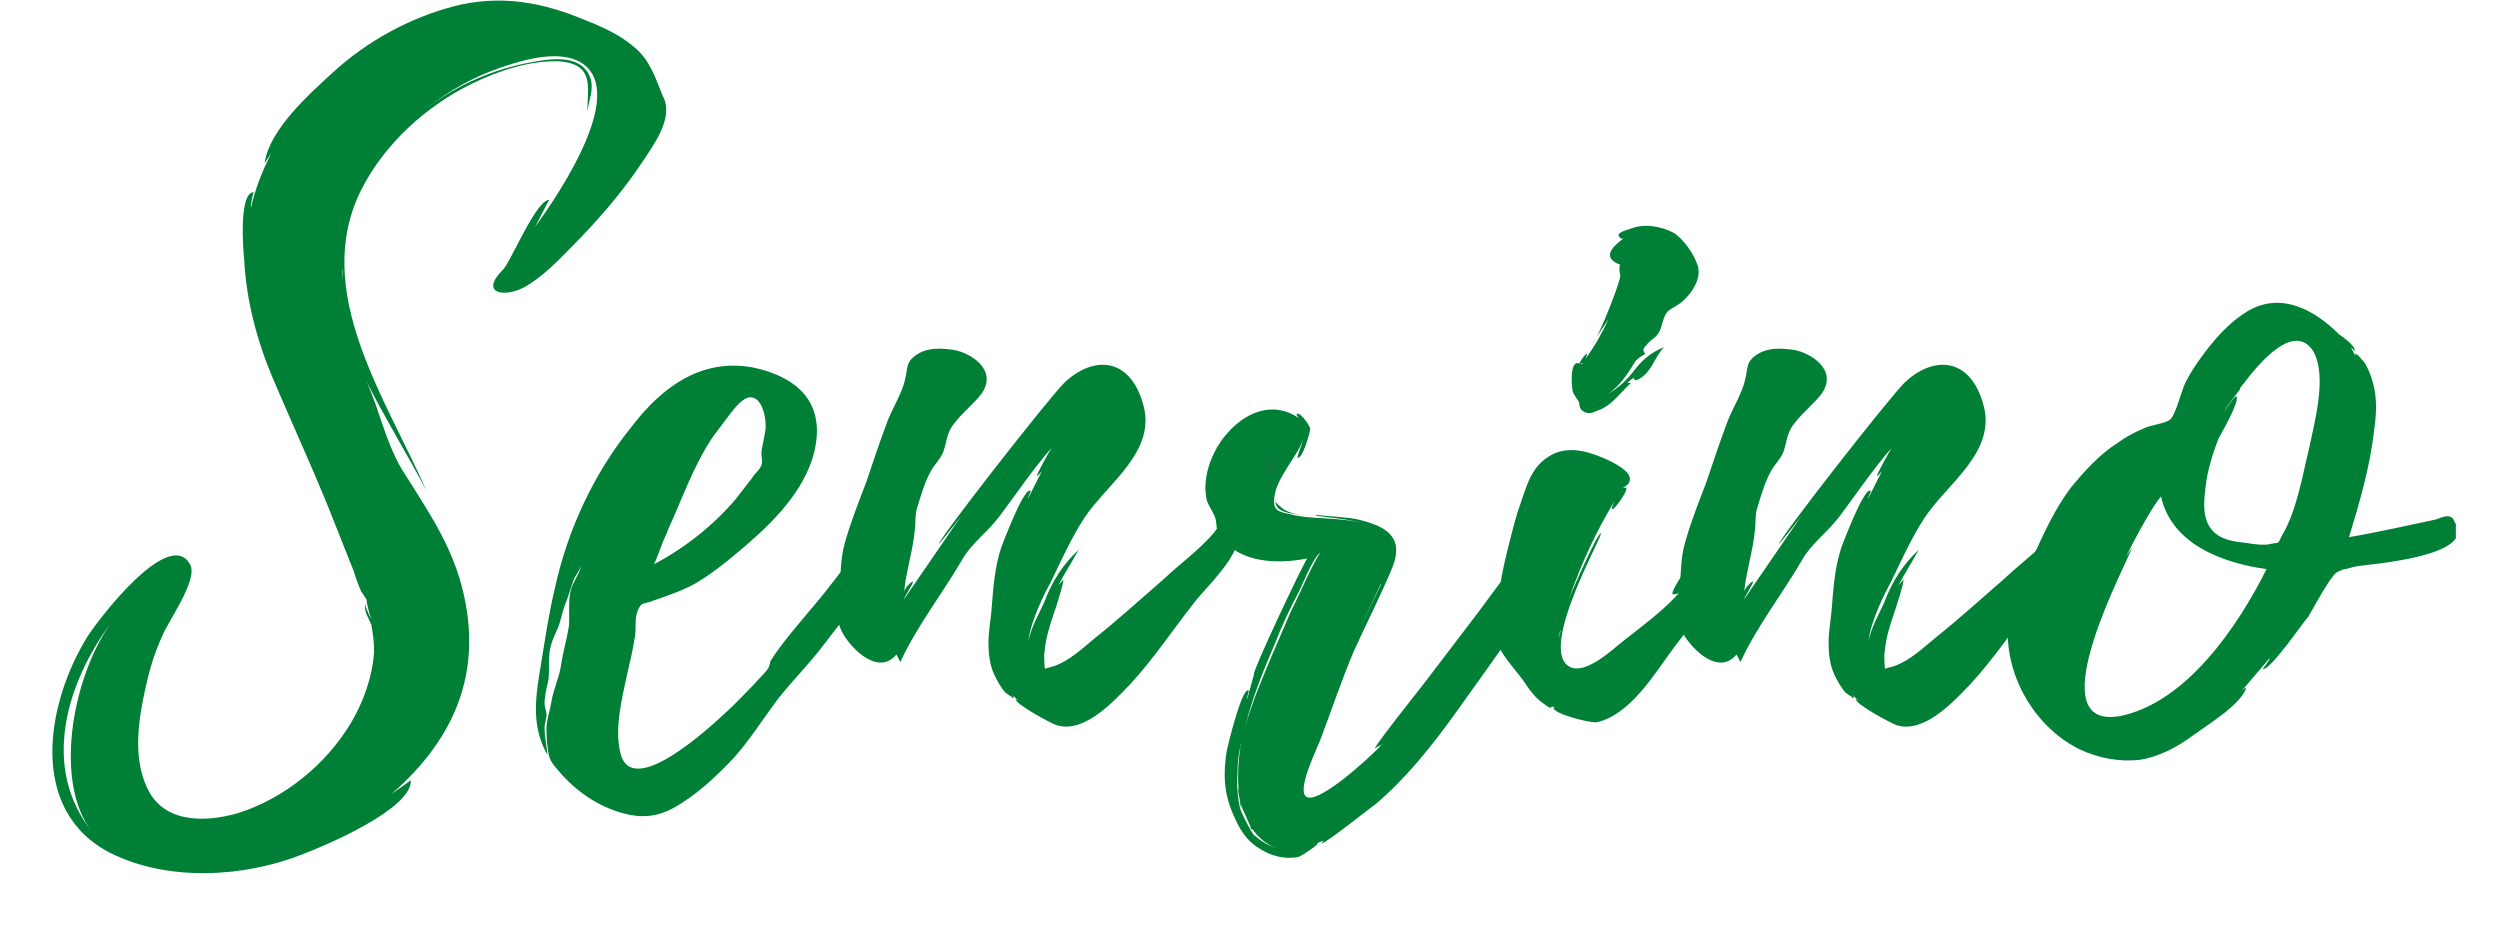
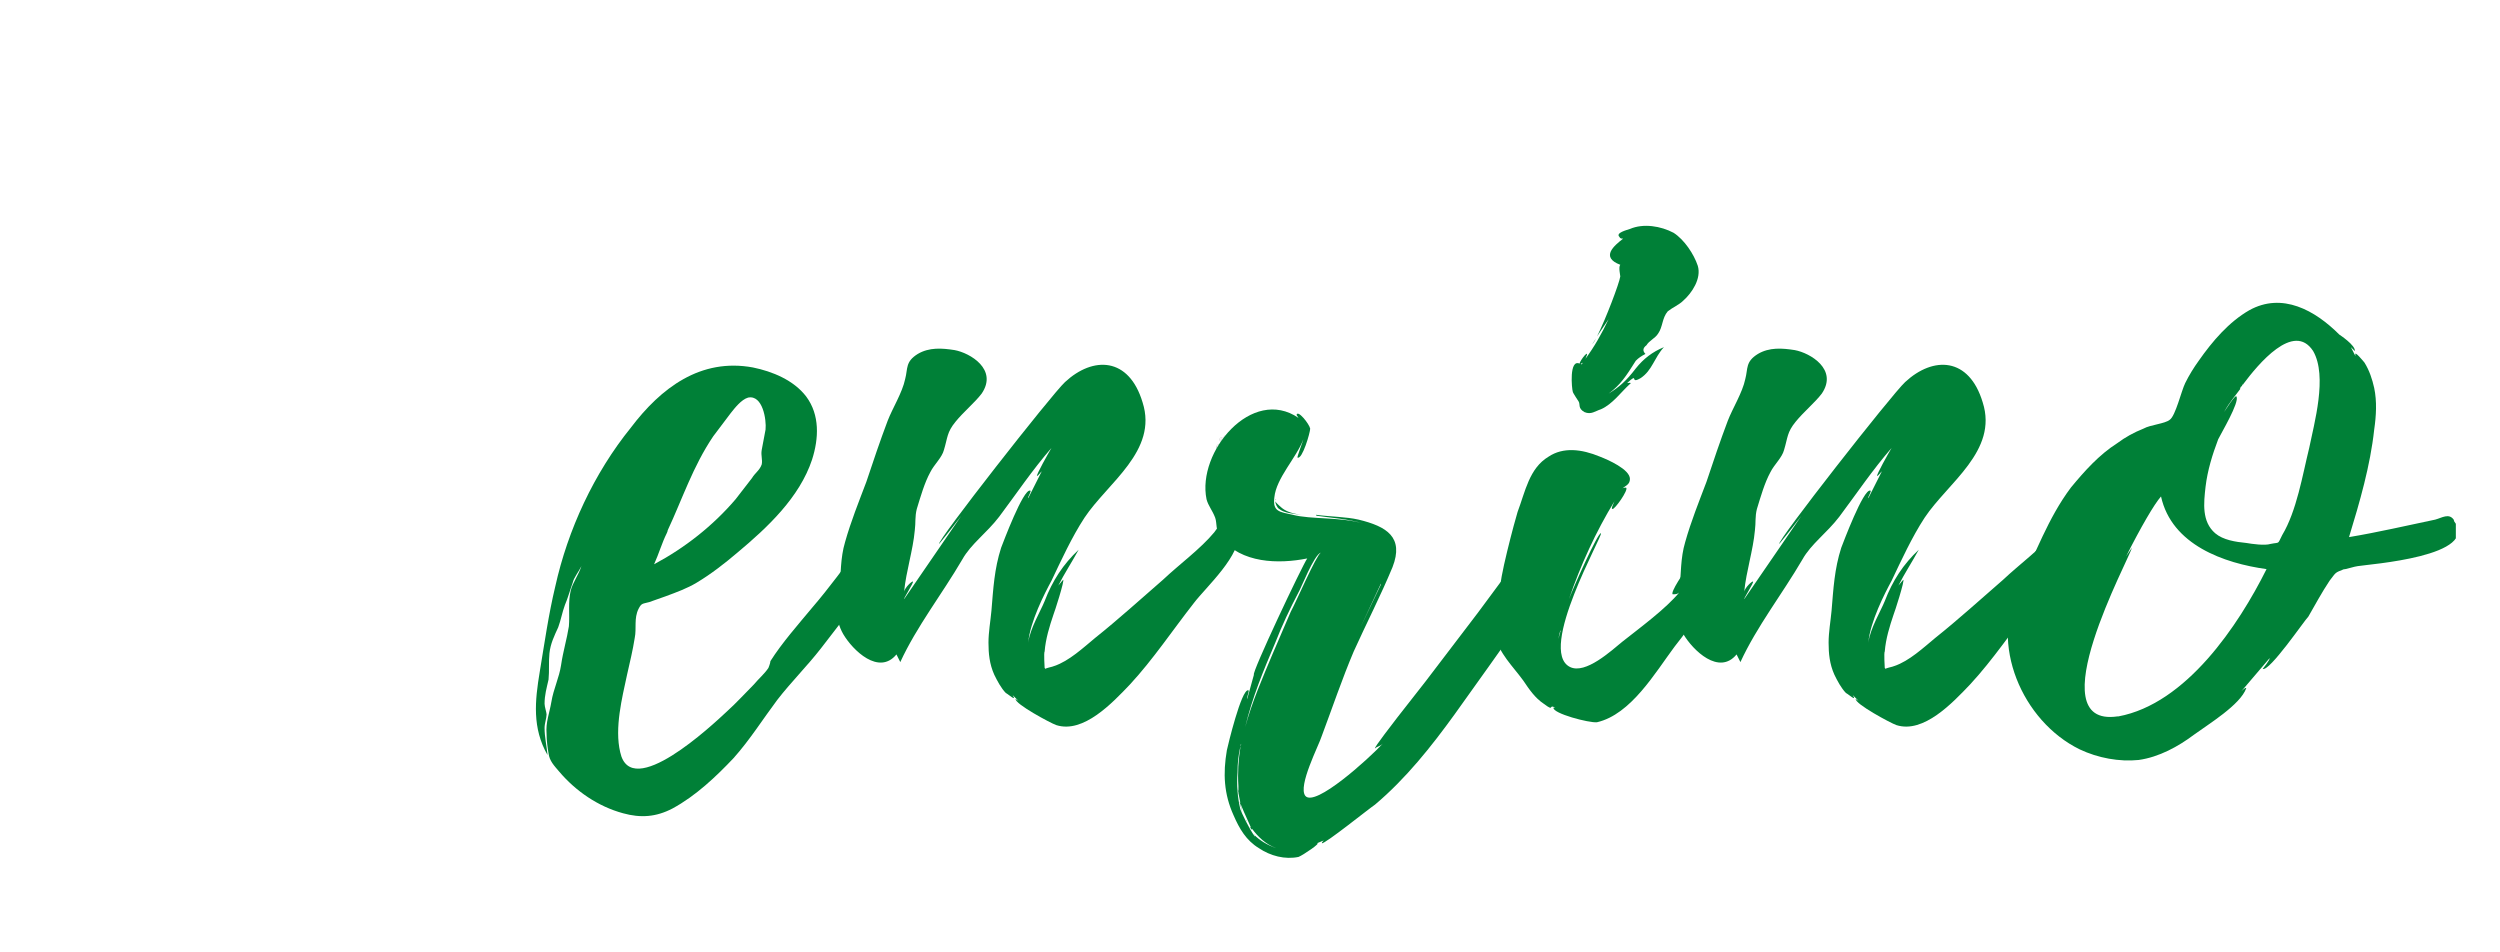
<svg xmlns="http://www.w3.org/2000/svg" xmlns:xlink="http://www.w3.org/1999/xlink" width="78.75" viewBox="0 0 78.75 30" height="30" version="1.0">
  <defs>
    <g id="q">
      <path d="M 0 -0.031 L 0 -0.047 L 0.031 -0.047 L 0.031 -0.031 Z M 0 -0.031" />
    </g>
    <g id="s">
      <path d="M 0.062 -0.031 L 0.016 -0.031 L 0.016 0 L 0 0 L 0.031 -0.094 L 0.047 -0.094 L 0.078 0 Z M 0.016 -0.047 L 0.062 -0.047 L 0.047 -0.078 C 0.047 -0.078 0.047 -0.082 0.047 -0.094 C 0.035 -0.082 0.031 -0.078 0.031 -0.078 Z M 0.016 -0.047" />
    </g>
    <g id="t">
      <path d="M 0.047 -0.078 L 0.047 -0.062 C 0.035 -0.062 0.023 -0.055 0.016 -0.047 L 0.016 0 L 0.016 -0.078 L 0.016 -0.062 C 0.023 -0.07 0.035 -0.078 0.047 -0.078 Z M 0.047 -0.078" />
    </g>
    <g id="u">
      <path d="M 0.031 0 C 0.031 0 0.035 0 0.047 0 C 0.035 0 0.031 0 0.031 0 C 0.02 0 0.016 0 0.016 0 C 0.016 -0.008 0.016 -0.016 0.016 -0.016 L 0.016 -0.062 L 0 -0.062 L 0.016 -0.078 L 0.016 -0.094 L 0.016 -0.078 L 0.047 -0.078 L 0.047 -0.062 L 0.016 -0.062 L 0.016 -0.016 C 0.016 -0.016 0.016 -0.008 0.016 0 C 0.023 0 0.031 0 0.031 0 Z M 0.031 0" />
    </g>
    <g id="v">
      <path d="M 0.016 0 L 0.016 -0.078 Z M 0.016 -0.094 C 0.016 -0.094 0.016 -0.086 0.016 -0.078 C 0.016 -0.078 0.016 -0.082 0.016 -0.094 Z M 0.016 -0.094" />
    </g>
    <g id="w">
      <path d="M 0.031 -0.062 L 0.016 -0.062 L 0.016 0 L 0.016 -0.062 L 0 -0.062 L 0.016 -0.078 C 0.016 -0.086 0.016 -0.094 0.016 -0.094 C 0.023 -0.102 0.031 -0.109 0.031 -0.109 C 0.039 -0.109 0.047 -0.102 0.047 -0.094 C 0.047 -0.094 0.039 -0.094 0.031 -0.094 C 0.031 -0.094 0.023 -0.094 0.016 -0.094 C 0.016 -0.094 0.016 -0.086 0.016 -0.078 L 0.031 -0.078 Z M 0.031 -0.062" />
    </g>
    <g id="x">
      <path d="M 0.047 0 C 0.035 0 0.023 0 0.016 0 C 0.016 -0.008 0.016 -0.02 0.016 -0.031 C 0.016 -0.039 0.016 -0.051 0.016 -0.062 C 0.023 -0.07 0.035 -0.078 0.047 -0.078 C 0.047 -0.078 0.051 -0.07 0.062 -0.062 C 0.051 -0.062 0.047 -0.062 0.047 -0.062 C 0.035 -0.062 0.023 -0.055 0.016 -0.047 C 0.016 -0.047 0.016 -0.039 0.016 -0.031 C 0.016 -0.02 0.016 -0.008 0.016 0 C 0.023 0 0.035 0 0.047 0 C 0.047 0 0.051 -0.004 0.062 -0.016 L 0.062 0 C 0.051 0 0.047 0 0.047 0 Z M 0.047 0" />
    </g>
    <g id="y">
      <path d="M 0.062 0 L 0.062 -0.016 L 0.047 -0.016 C 0.047 -0.004 0.039 0 0.031 0 C 0.02 0 0.008 0 0 0 C 0 -0.008 0 -0.016 0 -0.016 C 0 -0.023 0 -0.031 0 -0.031 C 0.008 -0.039 0.023 -0.047 0.047 -0.047 L 0.062 -0.047 C 0.062 -0.055 0.055 -0.062 0.047 -0.062 C 0.047 -0.062 0.039 -0.062 0.031 -0.062 C 0.031 -0.062 0.023 -0.062 0.016 -0.062 C 0.023 -0.07 0.031 -0.078 0.031 -0.078 C 0.039 -0.078 0.047 -0.07 0.047 -0.062 C 0.055 -0.062 0.062 -0.055 0.062 -0.047 Z M 0.031 0 C 0.039 0 0.047 0 0.047 0 C 0.055 -0.008 0.062 -0.02 0.062 -0.031 L 0.047 -0.031 C 0.035 -0.031 0.023 -0.031 0.016 -0.031 C 0.016 -0.031 0.016 -0.023 0.016 -0.016 C 0.016 -0.016 0.016 -0.008 0.016 0 C 0.016 0 0.02 0 0.031 0 Z M 0.031 0" />
    </g>
    <g id="z">
-       <path d="M 0.016 0 L 0.016 -0.109 Z M 0.016 0" />
-     </g>
+       </g>
    <g id="A">
      <path d="M 0.047 0 C 0.035 0 0.023 -0.004 0.016 -0.016 L 0.016 0.031 L 0.016 -0.078 L 0.016 -0.062 C 0.023 -0.07 0.035 -0.078 0.047 -0.078 C 0.055 -0.078 0.062 -0.07 0.062 -0.062 C 0.07 -0.062 0.078 -0.051 0.078 -0.031 C 0.078 -0.02 0.07 -0.008 0.062 0 C 0.062 0 0.055 0 0.047 0 Z M 0.047 0 C 0.055 -0.008 0.062 -0.02 0.062 -0.031 C 0.062 -0.051 0.055 -0.062 0.047 -0.062 C 0.035 -0.062 0.023 -0.055 0.016 -0.047 C 0.016 -0.047 0.016 -0.039 0.016 -0.031 C 0.016 -0.02 0.016 -0.008 0.016 0 C 0.023 0 0.035 0 0.047 0 Z M 0.047 0" />
    </g>
    <g id="B">
      <path d="M 0.062 0 L 0.062 -0.047 C 0.062 -0.055 0.055 -0.062 0.047 -0.062 C 0.035 -0.062 0.023 -0.062 0.016 -0.062 C 0.016 -0.062 0.016 -0.055 0.016 -0.047 L 0.016 0 L 0.016 -0.078 L 0.016 -0.062 C 0.023 -0.07 0.035 -0.078 0.047 -0.078 C 0.055 -0.078 0.062 -0.066 0.062 -0.047 Z M 0.062 0" />
    </g>
    <g id="C">
      <path d="M 0.062 -0.016 C 0.062 -0.016 0.055 -0.008 0.047 0 C 0.047 0 0.039 0 0.031 0 C 0.02 0 0.008 0 0 0 L 0 -0.016 C 0.008 -0.004 0.02 0 0.031 0 C 0.039 -0.008 0.047 -0.016 0.047 -0.016 C 0.047 -0.023 0.039 -0.031 0.031 -0.031 C 0.02 -0.031 0.016 -0.031 0.016 -0.031 C 0.016 -0.039 0.008 -0.047 0 -0.047 C 0 -0.047 0 -0.051 0 -0.062 C 0.008 -0.07 0.02 -0.078 0.031 -0.078 C 0.039 -0.078 0.051 -0.07 0.062 -0.062 L 0.047 -0.062 C 0.047 -0.062 0.039 -0.062 0.031 -0.062 C 0.02 -0.062 0.016 -0.062 0.016 -0.062 C 0.016 -0.051 0.016 -0.047 0.016 -0.047 C 0.016 -0.047 0.02 -0.047 0.031 -0.047 C 0.039 -0.035 0.047 -0.031 0.047 -0.031 C 0.047 -0.031 0.047 -0.023 0.047 -0.016 C 0.055 -0.016 0.062 -0.016 0.062 -0.016 Z M 0.062 -0.016" />
    </g>
    <g id="D">
      <path d="M 0.062 0 L 0.062 -0.047 C 0.062 -0.055 0.055 -0.062 0.047 -0.062 C 0.035 -0.062 0.023 -0.062 0.016 -0.062 C 0.016 -0.062 0.016 -0.055 0.016 -0.047 L 0.016 0 L 0.016 -0.109 L 0.016 -0.062 C 0.023 -0.07 0.035 -0.078 0.047 -0.078 C 0.055 -0.078 0.062 -0.066 0.062 -0.047 Z M 0.062 0" />
    </g>
    <g id="E">
      <path d="M 0.078 -0.031 C 0.078 -0.02 0.07 -0.008 0.062 0 C 0.062 0 0.055 0 0.047 0 C 0.035 0 0.023 0 0.016 0 C 0.016 -0.008 0.016 -0.016 0.016 -0.016 C 0.016 -0.023 0.016 -0.031 0.016 -0.031 C 0.016 -0.039 0.016 -0.051 0.016 -0.062 C 0.023 -0.07 0.035 -0.078 0.047 -0.078 C 0.055 -0.078 0.062 -0.07 0.062 -0.062 C 0.07 -0.051 0.078 -0.039 0.078 -0.031 Z M 0.016 -0.031 C 0.016 -0.02 0.016 -0.008 0.016 0 C 0.023 0 0.035 0 0.047 0 C 0.055 -0.008 0.062 -0.02 0.062 -0.031 C 0.062 -0.039 0.055 -0.047 0.047 -0.047 C 0.047 -0.055 0.047 -0.062 0.047 -0.062 C 0.035 -0.062 0.023 -0.055 0.016 -0.047 C 0.016 -0.047 0.016 -0.039 0.016 -0.031 Z M 0.016 -0.031" />
    </g>
    <g id="j">
-       <path d="M 18.316 -22.527 C 17.887 -22.895 17.367 -23.137 16.82 -23.352 C 15.445 -23.934 14.133 -24.176 12.668 -23.809 C 11.266 -23.445 9.922 -22.711 8.852 -21.734 C 8.121 -21.062 6.836 -19.934 6.684 -18.863 L 6.898 -19.172 C 6.594 -18.59 6.379 -18.012 6.258 -17.461 C 6.227 -17.461 6.32 -17.949 6.348 -17.949 C 5.859 -17.949 6.012 -16.086 6.043 -15.812 C 6.105 -14.562 6.441 -13.277 6.93 -12.117 C 7.602 -10.531 8.332 -8.973 8.945 -7.387 L 9.492 -6.012 C 9.555 -5.801 9.645 -5.555 9.738 -5.344 C 9.77 -5.344 9.891 -5.098 9.891 -5.129 C 9.922 -4.883 9.98 -4.699 10.043 -4.488 C 9.98 -4.641 9.859 -4.855 9.859 -4.977 C 9.797 -4.762 9.98 -4.488 10.043 -4.336 C 10.105 -4.031 10.133 -3.754 10.133 -3.449 C 10.074 -2.656 9.797 -1.895 9.402 -1.223 C 8.609 0.09 7.297 1.16 5.832 1.617 C 4.762 1.922 3.449 1.922 2.961 0.762 C 2.535 -0.184 2.715 -1.344 2.93 -2.32 C 3.051 -2.871 3.207 -3.418 3.449 -3.938 C 3.633 -4.426 4.609 -5.738 4.336 -6.227 C 3.664 -7.418 1.402 -4.426 1.098 -3.938 C -0.184 -1.863 -0.793 1.527 1.832 2.871 C 3.664 3.785 6.074 3.633 7.906 2.898 C 8.547 2.656 11.324 1.496 11.293 0.578 L 10.684 1.008 C 12.789 -0.824 13.645 -3.051 12.82 -5.801 C 12.426 -7.082 11.691 -8.121 10.988 -9.25 C 10.469 -10.164 10.316 -11.051 9.891 -11.996 C 10.469 -10.836 11.172 -9.707 11.781 -8.547 C 10.531 -11.418 8.121 -14.836 9.738 -18.039 C 10.469 -19.477 11.781 -20.664 13.219 -21.367 C 14.043 -21.766 15.02 -22.102 15.965 -22.07 C 17.094 -21.977 16.852 -21.246 16.852 -20.484 C 16.91 -20.941 17.188 -21.43 16.727 -21.887 C 16.301 -22.254 15.598 -22.133 15.078 -22.039 C 13.891 -21.824 12.789 -21.336 11.844 -20.637 C 12.516 -21.152 13.277 -21.582 14.074 -21.855 C 14.773 -22.102 15.812 -22.406 16.516 -22.102 C 18.254 -21.309 16.027 -17.98 15.203 -16.852 C 15.355 -17.125 15.598 -17.645 15.66 -17.703 C 15.23 -17.734 14.379 -15.598 14.164 -15.477 C 13.43 -14.715 14.316 -14.621 14.926 -14.988 C 15.598 -15.387 16.148 -16.027 16.668 -16.543 C 17.367 -17.277 18.012 -18.039 18.559 -18.863 C 18.926 -19.414 19.598 -20.301 19.23 -20.973 C 18.988 -21.551 18.836 -22.102 18.316 -22.527 Z M 1.25 2.199 C -0.336 0.215 0.398 -2.41 1.832 -4.363 C 0.578 -2.562 0.062 0.703 1.25 2.199 Z M 9.129 -15.566 C 9.156 -15.414 9.129 -15.262 9.129 -15.141 Z M 9.129 -15.566" />
-     </g>
+       </g>
    <g id="k">
      <path d="M 11.691 -7.539 C 11.691 -7.508 11.691 -7.508 11.66 -7.539 L 11.66 -7.57 C 11.172 -8.395 10.531 -7.266 10.258 -6.867 C 9.738 -6.168 9.25 -5.496 8.699 -4.855 C 8.242 -4.305 7.754 -3.754 7.387 -3.176 C 7.387 -3.113 7.324 -2.961 7.324 -2.961 C 7.203 -2.777 7.02 -2.625 6.867 -2.441 C 6.594 -2.168 6.32 -1.863 6.012 -1.586 C 5.555 -1.16 2.992 1.25 2.656 -0.305 C 2.473 -1.07 2.715 -2.016 2.871 -2.746 C 2.961 -3.145 3.051 -3.512 3.113 -3.906 C 3.176 -4.211 3.082 -4.52 3.234 -4.824 C 3.328 -5.008 3.359 -4.977 3.57 -5.035 L 4.09 -5.219 C 4.426 -5.344 4.762 -5.465 5.066 -5.648 C 5.523 -5.922 5.953 -6.258 6.348 -6.594 C 7.297 -7.387 8.305 -8.332 8.699 -9.523 C 8.914 -10.195 8.945 -10.93 8.516 -11.508 C 8.121 -12.027 7.449 -12.301 6.836 -12.426 C 5.188 -12.73 3.938 -11.781 2.992 -10.531 C 1.832 -9.098 1.008 -7.324 0.609 -5.523 C 0.398 -4.641 0.273 -3.754 0.121 -2.84 C -0.031 -1.922 -0.121 -1.07 0.367 -0.215 C 0.336 -0.52 0.273 -0.793 0.273 -1.07 C 0.273 -1.223 0.336 -1.375 0.336 -1.496 C 0.336 -1.559 0.273 -1.738 0.273 -1.832 C 0.273 -2.105 0.336 -2.32 0.398 -2.594 C 0.426 -2.871 0.398 -3.145 0.426 -3.418 C 0.457 -3.723 0.578 -3.969 0.703 -4.242 C 0.793 -4.488 0.824 -4.699 0.914 -4.945 C 1.008 -5.16 1.07 -5.402 1.16 -5.648 C 1.191 -5.801 1.344 -5.984 1.434 -6.168 C 1.344 -5.891 1.16 -5.648 1.098 -5.402 C 1.008 -5.035 1.07 -4.641 1.039 -4.273 C 0.977 -3.875 0.855 -3.48 0.793 -3.051 C 0.734 -2.656 0.551 -2.289 0.488 -1.895 C 0.426 -1.527 0.305 -1.25 0.336 -0.887 C 0.336 -0.672 0.367 -0.457 0.398 -0.273 C 0.426 -0.031 0.578 0.121 0.734 0.305 C 1.25 0.914 1.953 1.402 2.746 1.617 C 3.297 1.77 3.785 1.738 4.305 1.465 C 5.035 1.07 5.68 0.457 6.227 -0.121 C 6.746 -0.703 7.145 -1.344 7.602 -1.953 C 8.027 -2.504 8.547 -3.023 8.973 -3.57 L 10.621 -5.707 L 11.57 -6.961 C 11.723 -7.145 11.812 -7.297 11.691 -7.539 Z M 4.121 -7.203 C 4.152 -7.266 4.152 -7.297 4.152 -7.297 C 4.609 -8.273 4.945 -9.309 5.586 -10.258 L 6.137 -10.988 C 6.258 -11.141 6.473 -11.418 6.684 -11.477 C 7.145 -11.57 7.266 -10.777 7.234 -10.469 L 7.113 -9.828 C 7.082 -9.645 7.145 -9.523 7.113 -9.371 C 7.051 -9.188 6.898 -9.098 6.809 -8.945 L 6.289 -8.273 C 5.586 -7.449 4.699 -6.746 3.723 -6.227 C 3.875 -6.562 3.969 -6.898 4.121 -7.203 Z M 4.121 -7.203" />
    </g>
    <g id="l">
      <path d="M 12.637 -7.266 C 12.484 -7.996 12.059 -7.508 11.875 -7.234 C 11.445 -6.715 10.777 -6.227 10.258 -5.738 C 9.555 -5.129 8.852 -4.488 8.121 -3.906 C 7.754 -3.602 7.297 -3.176 6.836 -3.023 C 6.777 -2.992 6.562 -2.961 6.562 -2.93 L 6.531 -2.961 C 6.531 -2.961 6.5 -3.449 6.531 -3.48 C 6.562 -3.875 6.684 -4.273 6.809 -4.641 C 6.836 -4.699 7.172 -5.738 7.113 -5.738 L 6.961 -5.555 C 7.145 -5.922 7.387 -6.289 7.602 -6.684 C 7.113 -6.227 6.777 -5.707 6.531 -5.066 C 6.41 -4.762 6.074 -4.211 6.012 -3.754 C 6.074 -4.426 6.531 -5.312 6.746 -5.707 C 7.051 -6.348 7.387 -7.082 7.785 -7.691 C 8.516 -8.793 10.105 -9.797 9.617 -11.324 C 9.188 -12.758 8.059 -12.789 7.172 -11.965 C 6.746 -11.57 3.113 -6.93 3.207 -6.867 C 3.207 -6.867 3.512 -7.234 3.906 -7.754 L 2.105 -5.129 C 2.074 -5.129 2.41 -5.648 2.383 -5.68 C 2.352 -5.707 2.137 -5.496 2.105 -5.371 C 2.168 -6.012 2.383 -6.656 2.441 -7.297 C 2.473 -7.539 2.441 -7.723 2.504 -7.969 C 2.625 -8.363 2.746 -8.793 2.93 -9.129 C 3.051 -9.371 3.297 -9.586 3.359 -9.828 C 3.48 -10.227 3.449 -10.379 3.723 -10.715 C 3.969 -11.02 4.336 -11.324 4.547 -11.602 C 5.066 -12.363 4.184 -12.883 3.695 -12.973 C 3.297 -13.035 2.898 -13.066 2.535 -12.852 C 2.137 -12.605 2.227 -12.395 2.137 -12.059 C 2.047 -11.629 1.738 -11.141 1.586 -10.746 C 1.344 -10.105 1.129 -9.465 0.914 -8.82 C 0.672 -8.18 0.426 -7.57 0.246 -6.93 C 0.09 -6.41 0.121 -5.922 0.062 -5.434 C 0 -4.883 -0.09 -4.52 0.184 -4.031 C 0.488 -3.512 1.312 -2.715 1.863 -3.387 L 1.984 -3.145 C 2.504 -4.273 3.297 -5.281 3.938 -6.379 C 4.211 -6.867 4.699 -7.203 5.098 -7.723 C 5.648 -8.457 6.137 -9.188 6.746 -9.891 C 6.656 -9.738 6.258 -9.035 6.289 -9.004 C 6.348 -9.035 6.379 -9.098 6.441 -9.156 L 6.012 -8.305 C 5.984 -8.332 6.137 -8.547 6.074 -8.547 C 5.859 -8.609 5.219 -6.898 5.16 -6.746 C 4.945 -6.074 4.914 -5.465 4.855 -4.762 C 4.824 -4.426 4.762 -4.09 4.762 -3.754 C 4.762 -3.418 4.793 -3.082 4.945 -2.746 C 5.035 -2.562 5.16 -2.32 5.312 -2.168 C 5.344 -2.168 5.68 -1.863 5.523 -2.105 L 5.707 -1.922 L 5.617 -1.984 C 5.586 -1.832 6.715 -1.223 6.898 -1.16 C 7.754 -0.887 8.668 -1.863 9.219 -2.441 C 9.953 -3.234 10.562 -4.152 11.234 -5.008 C 11.602 -5.496 12.758 -6.531 12.637 -7.266 Z M 12.637 -7.266" />
    </g>
    <g id="m">
      <path d="M 12.516 -7.418 C 12.332 -8.211 11.602 -7.145 11.445 -6.961 L 9.77 -4.699 L 8.121 -2.535 L 7.234 -1.402 C 7.145 -1.281 6.473 -0.426 6.531 -0.426 C 6.594 -0.488 6.684 -0.488 6.777 -0.578 C 6.32 -0.09 4.641 1.434 4.336 1.07 C 4.09 0.762 4.762 -0.52 4.855 -0.824 C 5.188 -1.711 5.496 -2.625 5.859 -3.48 C 6.258 -4.363 6.715 -5.25 7.082 -6.137 C 7.449 -7.082 6.898 -7.418 6.012 -7.633 C 5.617 -7.723 5.129 -7.723 4.672 -7.785 C 4.672 -7.754 4.699 -7.754 4.699 -7.754 C 5.098 -7.691 5.68 -7.66 6.168 -7.508 C 5.434 -7.723 4.52 -7.633 3.938 -7.785 C 3.539 -7.875 3.297 -7.875 3.359 -8.332 C 3.418 -8.945 4.059 -9.586 4.273 -10.164 C 4.273 -10.133 4.059 -9.586 4.09 -9.586 C 4.242 -9.523 4.488 -10.379 4.488 -10.5 C 4.457 -10.652 4.09 -11.109 4.059 -10.93 L 4.121 -10.836 C 2.656 -11.844 0.914 -9.77 1.223 -8.273 C 1.281 -8.059 1.402 -7.938 1.496 -7.691 C 1.559 -7.508 1.496 -7.297 1.68 -7.051 C 2.32 -6.258 3.48 -6.227 4.395 -6.41 C 4.242 -6.195 2.625 -2.777 2.715 -2.746 L 2.504 -1.984 C 2.473 -2.016 2.594 -2.258 2.535 -2.258 C 2.32 -2.289 1.895 -0.52 1.863 -0.367 C 1.738 0.367 1.77 1.008 2.074 1.68 C 2.258 2.105 2.473 2.473 2.871 2.715 C 3.234 2.961 3.695 3.082 4.121 2.992 C 4.273 2.93 4.855 2.535 4.699 2.562 L 4.914 2.473 C 4.883 2.504 4.855 2.535 4.855 2.562 C 4.945 2.594 6.348 1.465 6.531 1.344 C 7.508 0.52 8.305 -0.488 9.035 -1.496 C 9.77 -2.535 10.531 -3.57 11.234 -4.609 C 11.57 -5.098 11.875 -5.586 12.117 -6.105 C 12.301 -6.473 12.605 -6.992 12.516 -7.418 Z M 3.387 -3.754 C 3.602 -4.305 3.848 -4.824 4.121 -5.344 C 4.184 -5.434 4.609 -6.531 4.824 -6.594 C 4.672 -6.5 4.031 -5.008 3.875 -4.73 L 3.297 -3.387 C 2.992 -2.656 2.656 -1.895 2.441 -1.098 C 2.656 -2.016 3.023 -2.898 3.387 -3.754 Z M 2.656 2.105 C 2.84 2.352 3.082 2.594 3.418 2.715 C 3.145 2.625 2.898 2.473 2.715 2.289 C 2.746 2.289 2.746 2.32 2.746 2.352 C 2.562 2.105 2.32 1.586 2.289 1.496 C 2.199 1.129 2.168 0.703 2.199 0.336 C 2.199 0.031 2.227 -0.215 2.289 -0.488 L 2.289 -0.457 C 2.227 -0.062 2.199 0.336 2.227 0.762 L 2.227 0.914 C 2.199 0.887 2.199 0.855 2.199 0.855 C 2.199 0.855 2.199 0.887 2.227 0.945 L 2.227 0.977 L 2.352 1.617 L 2.258 1.223 C 2.32 1.402 2.473 1.738 2.625 2.074 L 2.594 2.047 C 2.594 2.074 2.625 2.105 2.656 2.137 Z M 3.512 -7.969 C 3.664 -7.844 3.938 -7.816 4.211 -7.785 C 3.969 -7.816 3.754 -7.875 3.602 -7.996 C 3.602 -7.996 3.418 -8.148 3.387 -8.211 C 3.387 -8.148 3.449 -7.996 3.512 -7.969 Z M 6.715 -5.586 L 6.074 -4.242 L 6.715 -5.617 Z M 2.32 -0.578 C 2.32 -0.551 2.289 -0.52 2.289 -0.488 L 2.289 -0.52 C 2.289 -0.551 2.32 -0.551 2.32 -0.578 Z M 6.746 -5.68 L 6.746 -5.648 L 6.715 -5.648 Z M 6.746 -5.68 L 6.746 -5.648 L 6.715 -5.648 Z M 2.352 -0.977 C 2.352 -1.008 2.383 -1.039 2.383 -1.098 C 2.383 -1.039 2.352 -1.008 2.352 -0.977 Z M 2.473 1.832 C 2.473 1.832 2.504 1.863 2.504 1.895 C 2.504 1.863 2.473 1.863 2.473 1.832 Z M 3.418 -8.273 C 3.387 -8.273 3.387 -8.242 3.387 -8.242 Z M 3.418 -8.273" />
    </g>
    <g id="n">
      <path d="M 7.996 -7.508 C 7.938 -7.906 7.508 -7.785 7.297 -7.633 C 7.02 -7.449 5.496 -5.434 5.617 -5.281 C 5.707 -5.281 5.77 -5.281 5.832 -5.344 C 5.402 -4.824 4.609 -4.242 4.031 -3.785 C 3.695 -3.512 2.871 -2.746 2.383 -2.992 C 1.344 -3.512 3.449 -7.172 3.359 -7.203 C 3.266 -7.234 2.504 -5.523 2.352 -5.129 C 2.715 -6.195 3.207 -7.266 3.785 -8.211 C 3.754 -8.121 3.664 -7.969 3.723 -7.969 C 3.785 -7.938 4.242 -8.578 4.152 -8.641 C 4.121 -8.641 4.059 -8.641 4.031 -8.609 C 4.121 -8.699 4.273 -8.73 4.273 -8.914 C 4.273 -9.219 3.57 -9.523 3.328 -9.617 C 2.746 -9.859 2.168 -9.922 1.711 -9.617 C 1.098 -9.25 0.977 -8.516 0.734 -7.875 C 0.672 -7.691 0.09 -5.523 0.215 -5.496 C 0.273 -5.523 0.273 -5.555 0.305 -5.617 L 0.215 -5.066 C 0.184 -5.066 0.246 -5.219 0.184 -5.219 C -0.062 -5.219 0 -4.121 0.031 -3.969 C 0.152 -3.418 0.578 -3.023 0.914 -2.562 C 1.098 -2.289 1.281 -2.016 1.559 -1.832 C 1.922 -1.559 1.68 -1.832 1.922 -1.711 L 1.863 -1.711 C 1.832 -1.527 2.992 -1.223 3.234 -1.25 C 4.305 -1.496 5.066 -2.809 5.68 -3.633 C 6.258 -4.363 6.746 -5.098 7.266 -5.859 C 7.57 -6.258 8.121 -6.93 7.996 -7.508 Z M 2.656 -11.355 C 2.715 -11.266 2.625 -11.141 2.84 -11.02 C 3.051 -10.93 3.176 -11.051 3.359 -11.109 C 3.723 -11.266 4 -11.66 4.273 -11.906 C 4.363 -11.965 4.184 -11.934 4.184 -11.934 C 4.578 -12.301 4.242 -11.875 4.609 -12.09 C 4.977 -12.332 5.035 -12.73 5.344 -13.066 C 4.977 -12.914 4.699 -12.699 4.457 -12.395 C 4.152 -11.996 3.938 -11.812 3.602 -11.602 C 3.969 -11.875 4.152 -12.148 4.457 -12.637 C 4.547 -12.73 4.641 -12.789 4.762 -12.852 C 4.672 -12.941 4.672 -13.035 4.793 -13.125 C 4.883 -13.277 5.066 -13.34 5.16 -13.492 C 5.312 -13.707 5.281 -13.98 5.465 -14.195 C 5.617 -14.316 5.832 -14.406 5.953 -14.531 C 6.227 -14.773 6.531 -15.23 6.41 -15.629 C 6.289 -15.996 5.984 -16.453 5.648 -16.668 C 5.25 -16.879 4.699 -16.973 4.273 -16.789 C 4.184 -16.758 3.816 -16.668 3.938 -16.543 C 3.969 -16.484 4 -16.484 4.059 -16.484 C 3.785 -16.27 3.328 -15.902 3.969 -15.66 C 3.906 -15.598 3.969 -15.324 3.969 -15.293 C 3.938 -15.078 3.512 -13.949 3.234 -13.402 L 3.602 -13.949 C 3.387 -13.492 3.145 -13.066 2.871 -12.699 C 3.051 -13.094 2.688 -12.637 2.688 -12.547 C 2.352 -12.699 2.441 -11.754 2.473 -11.66 C 2.473 -11.629 2.656 -11.355 2.656 -11.355 Z M 2.074 -4.09 L 2.074 -4.059 L 2.016 -3.875 L 2.074 -4.121 C 2.105 -4.152 2.105 -4.152 2.074 -4.09 Z M 3.082 -13.156 C 3.082 -13.156 3.145 -13.219 3.207 -13.34 Z M 2.777 -12.578 C 2.777 -12.547 2.777 -12.547 2.746 -12.516 C 2.746 -12.516 2.746 -12.547 2.715 -12.547 C 2.746 -12.547 2.746 -12.547 2.777 -12.578 Z M 2.777 -12.578" />
    </g>
    <g id="p">
      <path d="M 14.043 -7.602 C 14.043 -7.602 14.074 -7.57 14.043 -7.633 C 13.891 -7.844 13.676 -7.691 13.461 -7.633 C 12.578 -7.449 11.66 -7.234 10.746 -7.082 C 11.082 -8.18 11.418 -9.34 11.539 -10.469 C 11.602 -10.898 11.629 -11.355 11.539 -11.781 C 11.477 -12.059 11.387 -12.332 11.234 -12.578 C 11.234 -12.578 10.867 -13.035 10.957 -12.789 L 10.93 -12.82 L 10.805 -13.066 L 10.93 -12.941 C 10.957 -13.125 10.441 -13.461 10.441 -13.461 C 9.676 -14.227 8.641 -14.805 7.602 -14.227 C 6.961 -13.859 6.441 -13.25 6.012 -12.637 C 5.859 -12.426 5.707 -12.18 5.586 -11.934 C 5.465 -11.691 5.281 -10.898 5.098 -10.777 C 4.945 -10.652 4.488 -10.621 4.273 -10.5 C 3.969 -10.379 3.695 -10.227 3.449 -10.043 C 2.871 -9.676 2.41 -9.156 1.984 -8.641 C 1.25 -7.66 0.887 -6.562 0.367 -5.586 C -0.609 -3.723 0.457 -1.281 2.258 -0.398 C 2.84 -0.121 3.512 0 4.121 -0.062 C 4.762 -0.152 5.371 -0.488 5.859 -0.855 C 6.32 -1.191 7.324 -1.801 7.508 -2.32 C 7.508 -2.352 7.449 -2.32 7.355 -2.227 L 8.242 -3.266 C 8.273 -3.234 8.027 -2.93 8.027 -2.93 C 8.242 -2.84 9.34 -4.457 9.465 -4.578 C 9.676 -4.945 9.891 -5.344 10.133 -5.707 C 10.348 -5.984 10.289 -5.953 10.594 -6.074 C 10.562 -6.043 10.957 -6.168 11.02 -6.168 C 11.355 -6.227 14.926 -6.473 14.043 -7.602 Z M 3.48 -1.434 L 3.449 -1.434 C 0.914 -1.07 3.848 -6.441 3.906 -6.746 L 3.723 -6.473 C 4.184 -7.387 4.609 -8.121 4.824 -8.363 C 5.16 -6.836 6.809 -6.258 8.148 -6.074 C 7.266 -4.305 5.617 -1.832 3.48 -1.434 Z M 9.492 -9.891 C 9.281 -9.035 9.098 -7.906 8.641 -7.145 C 8.484 -6.836 8.578 -6.93 8.273 -6.867 C 8.09 -6.809 7.691 -6.867 7.508 -6.898 C 7.172 -6.93 6.777 -6.992 6.531 -7.203 C 6.105 -7.57 6.168 -8.148 6.227 -8.668 C 6.289 -9.188 6.441 -9.676 6.625 -10.164 C 6.715 -10.348 7.297 -11.324 7.203 -11.508 C 7.172 -11.602 6.836 -11.051 6.809 -11.02 C 6.992 -11.355 7.172 -11.539 7.324 -11.754 C 7.297 -11.754 7.324 -11.781 7.355 -11.844 L 7.355 -11.812 L 7.387 -11.875 C 7.387 -11.875 7.387 -11.906 7.418 -11.906 C 7.875 -12.516 9.004 -13.891 9.617 -12.941 C 10.074 -12.148 9.645 -10.652 9.492 -9.891 Z M 7.387 -11.875 L 7.418 -11.906 C 7.418 -11.875 7.387 -11.875 7.387 -11.875 Z M 7.387 -11.875" />
    </g>
    <clipPath id="d">
      <path d="M 0.078 0.473 L 1.238 0.473 L 1.238 1.633 L 0.078 1.633 Z M 0.078 0.473" />
    </clipPath>
    <clipPath id="e">
      <path d="M 0.242 0.801 L 0.953 0.637 L 1.113 1.348 L 0.402 1.508 Z M 0.242 0.801" />
    </clipPath>
    <clipPath id="f">
      <path d="M 0.242 0.801 L 0.953 0.637 L 1.113 1.348 L 0.402 1.508 Z M 0.242 0.801" />
    </clipPath>
    <clipPath id="g">
      <path d="M 0.242 0.801 L 0.953 0.641 L 1.113 1.348 L 0.402 1.508 Z M 0.242 0.801" />
    </clipPath>
    <clipPath id="h">
      <path d="M 0.242 0.801 L 0.953 0.641 L 1.113 1.348 L 0.402 1.508 Z M 0.242 0.801" />
    </clipPath>
    <clipPath id="c">
      <path d="M0 0H2V2H0z" />
    </clipPath>
    <clipPath id="i">
      <path d="M 1.148 0 L 22 0 L 22 28 L 1.148 28 Z M 1.148 0" />
    </clipPath>
    <clipPath id="o">
      <path d="M 62 9 L 77.359 9 L 77.359 24 L 62 24 Z M 62 9" />
    </clipPath>
    <clipPath id="H">
      <path d="M 0.473 0.168 L 1.633 0.168 L 1.633 1.328 L 0.473 1.328 Z M 0.473 0.168" />
    </clipPath>
    <clipPath id="I">
      <path d="M 1.176 0.207 L 1.543 0.836 L 0.91 1.203 L 0.547 0.57 Z M 1.176 0.207" />
    </clipPath>
    <clipPath id="J">
-       <path d="M 1.176 0.207 L 1.543 0.836 L 0.91 1.203 L 0.547 0.57 Z M 1.176 0.207" />
-     </clipPath>
+       </clipPath>
    <clipPath id="K">
      <path d="M 1.176 0.207 L 1.539 0.84 L 0.914 1.199 L 0.547 0.57 Z M 1.176 0.207" />
    </clipPath>
    <clipPath id="L">
-       <path d="M 1.176 0.207 L 1.539 0.84 L 0.914 1.199 L 0.551 0.57 Z M 1.176 0.207" />
-     </clipPath>
+       </clipPath>
    <clipPath id="G">
-       <path d="M0 0H2V2H0z" />
-     </clipPath>
+       </clipPath>
    <mask id="b">
      <g filter="url(#a)">
        <path fill-opacity=".498" d="M-7.875 -3H86.625V33H-7.875z" />
      </g>
    </mask>
    <mask id="F">
      <g filter="url(#a)">
        <path fill-opacity=".498" d="M-7.875 -3H86.625V33H-7.875z" />
      </g>
    </mask>
    <filter x="0%" y="0%" width="100%" xlink:type="simple" xlink:actuate="onLoad" height="100%" id="a" xlink:show="other">
      <feColorMatrix values="0 0 0 0 1 0 0 0 0 1 0 0 0 0 1 0 0 0 1 0" color-interpolation-filters="sRGB" />
    </filter>
  </defs>
  <g mask="url(#b)">
    <g>
      <g clip-path="url(#c)" transform="translate(38 13)">
        <g clip-path="url(#d)">
          <g clip-path="url(#e)">
            <g clip-path="url(#f)">
              <g clip-path="url(#g)">
                <g clip-path="url(#h)">
                  <path fill="#545454" d="M 0.559 1.426 C 0.559 1.438 0.551 1.457 0.539 1.465 C 0.543 1.465 0.551 1.469 0.555 1.465 C 0.559 1.465 0.562 1.473 0.559 1.473 C 0.543 1.477 0.531 1.469 0.523 1.457 C 0.508 1.445 0.5 1.43 0.492 1.414 C 0.488 1.402 0.484 1.391 0.48 1.379 C 0.477 1.371 0.469 1.363 0.465 1.355 C 0.461 1.348 0.461 1.332 0.473 1.328 C 0.477 1.328 0.477 1.332 0.477 1.332 C 0.457 1.34 0.477 1.363 0.484 1.371 C 0.488 1.383 0.492 1.395 0.496 1.406 C 0.5 1.422 0.508 1.434 0.52 1.445 C 0.523 1.449 0.527 1.457 0.535 1.461 C 0.539 1.457 0.543 1.453 0.547 1.445 C 0.555 1.441 0.555 1.434 0.559 1.426 Z M 0.66 1.387 C 0.68 1.371 0.691 1.348 0.695 1.324 C 0.699 1.32 0.699 1.324 0.699 1.324 C 0.699 1.348 0.68 1.375 0.664 1.387 C 0.66 1.391 0.66 1.387 0.66 1.387 Z M 0.945 1.145 C 0.93 1.141 0.914 1.148 0.898 1.148 C 0.891 1.152 0.875 1.152 0.863 1.148 C 0.879 1.148 0.895 1.148 0.91 1.145 C 0.922 1.141 0.934 1.141 0.945 1.141 C 0.949 1.141 0.949 1.145 0.945 1.145 Z M 0.859 1.246 C 0.852 1.246 0.84 1.246 0.832 1.242 C 0.832 1.238 0.832 1.238 0.832 1.238 C 0.836 1.238 0.84 1.242 0.844 1.242 C 0.848 1.246 0.855 1.246 0.859 1.246 Z M 0.875 0.895 C 0.879 0.887 0.883 0.879 0.895 0.879 C 0.895 0.879 0.895 0.879 0.895 0.883 C 0.891 0.883 0.887 0.883 0.883 0.887 C 0.883 0.887 0.879 0.891 0.875 0.895 Z M 0.852 0.984 C 0.832 1.02 0.816 1.059 0.777 1.082 C 0.777 1.082 0.777 1.078 0.777 1.078 C 0.797 1.066 0.809 1.051 0.82 1.031 C 0.828 1.016 0.836 0.996 0.848 0.984 C 0.852 0.984 0.852 0.984 0.852 0.984 Z M 0.711 0.922 C 0.707 0.926 0.707 0.941 0.707 0.945 C 0.707 0.957 0.707 0.965 0.707 0.973 C 0.707 0.973 0.703 0.973 0.703 0.973 C 0.703 0.961 0.703 0.945 0.703 0.934 C 0.707 0.93 0.703 0.922 0.711 0.918 C 0.711 0.918 0.711 0.918 0.711 0.922 Z M 0.746 0.836 C 0.75 0.82 0.758 0.801 0.754 0.785 C 0.754 0.766 0.754 0.75 0.754 0.73 C 0.754 0.73 0.754 0.73 0.758 0.73 C 0.758 0.75 0.758 0.77 0.758 0.785 C 0.758 0.805 0.754 0.82 0.746 0.836 C 0.746 0.84 0.746 0.836 0.746 0.836 Z M 0.719 0.996 C 0.719 0.957 0.723 0.918 0.727 0.883 C 0.73 0.863 0.73 0.844 0.734 0.828 C 0.734 0.809 0.734 0.789 0.738 0.77 C 0.742 0.805 0.734 0.844 0.73 0.879 C 0.727 0.918 0.719 0.957 0.723 0.996 C 0.723 0.996 0.719 0.996 0.719 0.996 Z M 0.461 1.098 C 0.48 1.098 0.496 1.098 0.516 1.098 C 0.531 1.098 0.547 1.098 0.562 1.102 C 0.562 1.102 0.562 1.105 0.562 1.105 C 0.547 1.105 0.531 1.102 0.512 1.102 C 0.496 1.102 0.477 1.098 0.461 1.098 C 0.457 1.098 0.457 1.098 0.461 1.098 Z M 0.422 1.039 C 0.418 1.039 0.418 1.039 0.422 1.039 C 0.438 1.039 0.453 1.043 0.465 1.047 C 0.465 1.047 0.465 1.051 0.465 1.051 C 0.449 1.043 0.438 1.043 0.422 1.039 Z M 0.395 1.039 C 0.426 1.043 0.461 1.051 0.492 1.062 C 0.496 1.062 0.496 1.062 0.492 1.062 C 0.488 1.062 0.488 1.062 0.488 1.062 C 0.484 1.062 0.473 1.059 0.469 1.059 C 0.461 1.055 0.453 1.055 0.445 1.051 C 0.43 1.051 0.41 1.047 0.395 1.043 C 0.391 1.043 0.391 1.039 0.395 1.039 Z M 0.488 0.879 C 0.5 0.934 0.52 0.98 0.555 1.023 C 0.52 0.984 0.492 0.934 0.484 0.883 C 0.484 0.879 0.488 0.879 0.488 0.879 Z M 0.5 0.797 C 0.508 0.809 0.508 0.82 0.512 0.832 C 0.52 0.844 0.523 0.855 0.531 0.867 C 0.531 0.867 0.527 0.871 0.527 0.867 C 0.523 0.855 0.516 0.844 0.512 0.832 C 0.508 0.82 0.504 0.809 0.496 0.797 C 0.496 0.797 0.5 0.793 0.5 0.797 C 0.52 0.793 0.531 0.805 0.539 0.816 C 0.543 0.82 0.539 0.82 0.539 0.82 C 0.531 0.805 0.516 0.797 0.5 0.797 Z M 0.617 0.891 C 0.605 0.871 0.594 0.852 0.578 0.836 C 0.598 0.852 0.613 0.867 0.621 0.891 C 0.621 0.891 0.617 0.895 0.617 0.891 Z M 0.66 1.109 C 0.66 1.109 0.664 1.109 0.664 1.109 C 0.664 1.109 0.668 1.109 0.668 1.109 C 0.672 1.117 0.676 1.121 0.68 1.125 C 0.672 1.121 0.664 1.113 0.66 1.109 Z M 0.691 1.113 C 0.691 1.117 0.695 1.121 0.695 1.125 C 0.691 1.125 0.691 1.121 0.691 1.121 C 0.684 1.113 0.68 1.109 0.676 1.102 C 0.668 1.09 0.66 1.074 0.652 1.062 C 0.652 1.066 0.656 1.066 0.66 1.07 C 0.664 1.07 0.664 1.07 0.664 1.07 C 0.668 1.07 0.668 1.07 0.668 1.07 C 0.668 1.074 0.668 1.074 0.668 1.074 C 0.676 1.09 0.684 1.098 0.691 1.113 Z M 0.738 1.105 C 0.734 1.109 0.734 1.113 0.73 1.121 C 0.73 1.113 0.734 1.109 0.734 1.102 C 0.734 1.102 0.738 1.105 0.738 1.105 Z M 0.762 1.07 Z M 0.676 1.105 Z M 0.695 1.094 C 0.695 1.094 0.695 1.09 0.695 1.09 C 0.695 1.094 0.695 1.094 0.699 1.098 C 0.695 1.094 0.695 1.094 0.695 1.094 Z M 0.719 1.066 C 0.723 1.066 0.723 1.066 0.723 1.066 C 0.723 1.07 0.723 1.07 0.719 1.074 C 0.719 1.07 0.719 1.07 0.719 1.066 Z M 0.652 1.09 Z M 0.59 0.812 C 0.586 0.797 0.582 0.781 0.574 0.766 C 0.574 0.766 0.57 0.766 0.574 0.766 C 0.578 0.781 0.582 0.793 0.582 0.805 C 0.57 0.793 0.559 0.785 0.543 0.781 C 0.543 0.777 0.543 0.777 0.543 0.777 C 0.547 0.773 0.547 0.77 0.547 0.762 C 0.551 0.758 0.555 0.754 0.559 0.75 C 0.562 0.746 0.566 0.734 0.574 0.734 C 0.578 0.73 0.582 0.738 0.586 0.742 C 0.602 0.758 0.625 0.766 0.629 0.793 C 0.629 0.793 0.629 0.793 0.633 0.793 C 0.625 0.816 0.629 0.844 0.629 0.867 C 0.629 0.867 0.629 0.863 0.629 0.863 C 0.629 0.852 0.625 0.84 0.621 0.828 C 0.617 0.812 0.613 0.793 0.602 0.777 C 0.609 0.793 0.613 0.809 0.617 0.824 C 0.617 0.836 0.625 0.848 0.625 0.855 C 0.621 0.852 0.617 0.848 0.613 0.84 C 0.605 0.832 0.598 0.82 0.59 0.812 Z M 1 0.895 C 1 0.895 1 0.898 1 0.898 C 1 0.895 1 0.895 1 0.895 C 1 0.891 0.996 0.891 0.996 0.895 C 0.996 0.902 0.996 0.91 0.996 0.918 C 0.996 0.922 1 0.922 1 0.918 C 1.004 0.914 1.004 0.906 1 0.898 C 1 0.898 1.004 0.898 1.004 0.898 C 1.012 0.898 1.008 0.926 1.004 0.93 C 1.004 0.93 1.004 0.93 1.004 0.934 C 1 0.938 0.996 0.941 0.992 0.945 C 0.988 0.949 0.984 0.953 0.984 0.965 C 0.984 0.965 0.988 0.965 0.988 0.965 C 0.992 0.957 1 0.949 1.004 0.941 C 1.004 0.941 1.008 0.938 1.008 0.938 C 1.012 0.945 1.012 0.949 1.012 0.957 C 1.008 0.961 1.004 0.969 1 0.973 C 1 0.98 1 0.988 0.992 0.996 C 0.988 1 0.98 1.004 0.977 1.008 C 0.965 1.016 0.953 1.023 0.941 1.031 C 0.949 1.023 0.953 1.016 0.961 1.012 C 0.965 1.004 0.973 0.996 0.98 0.988 C 0.98 0.988 0.98 0.984 0.98 0.988 C 0.973 0.992 0.965 1 0.957 1.008 C 0.961 0.996 0.969 0.988 0.977 0.977 C 0.977 0.977 0.977 0.977 0.973 0.977 C 0.961 0.988 0.953 1.004 0.941 1.02 C 0.934 1.027 0.93 1.035 0.922 1.043 C 0.914 1.047 0.906 1.051 0.898 1.059 C 0.891 1.062 0.879 1.066 0.871 1.074 C 0.883 1.055 0.887 1.031 0.902 1.016 C 0.902 1.016 0.902 1.012 0.902 1.016 C 0.891 1.023 0.887 1.035 0.879 1.051 C 0.875 1.059 0.871 1.07 0.863 1.078 C 0.859 1.078 0.859 1.082 0.855 1.082 C 0.859 1.078 0.863 1.07 0.863 1.066 C 0.875 1.039 0.879 1.016 0.898 0.992 C 0.883 1.008 0.875 1.023 0.867 1.043 C 0.863 1.062 0.859 1.074 0.848 1.086 C 0.84 1.094 0.828 1.098 0.82 1.102 C 0.809 1.109 0.797 1.113 0.781 1.121 C 0.773 1.125 0.766 1.129 0.758 1.129 C 0.762 1.129 0.762 1.125 0.766 1.125 C 0.777 1.113 0.789 1.098 0.801 1.086 C 0.805 1.086 0.801 1.082 0.801 1.086 C 0.789 1.094 0.777 1.105 0.77 1.117 C 0.762 1.121 0.758 1.125 0.75 1.129 C 0.75 1.129 0.746 1.129 0.746 1.129 C 0.75 1.121 0.75 1.113 0.754 1.105 C 0.754 1.105 0.754 1.102 0.754 1.102 C 0.754 1.102 0.754 1.102 0.754 1.098 C 0.758 1.098 0.758 1.098 0.758 1.094 C 0.762 1.086 0.766 1.082 0.77 1.074 C 0.77 1.074 0.77 1.07 0.77 1.07 C 0.77 1.07 0.77 1.07 0.77 1.066 C 0.773 1.066 0.777 1.059 0.777 1.055 C 0.781 1.051 0.781 1.051 0.781 1.047 C 0.789 1.035 0.797 1.023 0.801 1.012 C 0.805 1.012 0.801 1.012 0.801 1.012 C 0.793 1.023 0.789 1.035 0.781 1.043 C 0.781 1.035 0.777 1.027 0.77 1.027 C 0.758 1.027 0.754 1.039 0.75 1.047 C 0.75 1.055 0.75 1.062 0.75 1.07 C 0.754 1.074 0.754 1.074 0.758 1.074 C 0.754 1.078 0.75 1.082 0.746 1.086 C 0.746 1.086 0.742 1.086 0.738 1.086 C 0.742 1.066 0.746 1.043 0.75 1.023 C 0.75 1.023 0.746 1.023 0.746 1.023 C 0.742 1.043 0.742 1.066 0.734 1.086 C 0.734 1.086 0.734 1.086 0.73 1.086 C 0.727 1.086 0.727 1.098 0.73 1.102 C 0.727 1.109 0.723 1.117 0.723 1.125 C 0.719 1.121 0.719 1.113 0.719 1.109 C 0.719 1.102 0.723 1.094 0.723 1.086 C 0.723 1.078 0.727 1.07 0.727 1.059 C 0.73 1.039 0.734 1.016 0.738 0.992 C 0.738 0.992 0.734 0.992 0.734 0.992 C 0.73 1.012 0.727 1.031 0.723 1.055 C 0.723 1.039 0.719 1.016 0.703 1.02 C 0.695 1.02 0.695 1.027 0.699 1.035 C 0.699 1.043 0.703 1.055 0.707 1.062 C 0.707 1.062 0.711 1.062 0.711 1.062 C 0.711 1.062 0.711 1.066 0.715 1.066 C 0.711 1.074 0.707 1.082 0.707 1.09 C 0.707 1.09 0.703 1.086 0.703 1.082 C 0.699 1.059 0.691 1.035 0.684 1.012 C 0.676 0.961 0.668 0.91 0.672 0.863 C 0.672 0.859 0.668 0.859 0.668 0.859 C 0.664 0.906 0.668 0.953 0.68 1 C 0.684 1.023 0.688 1.047 0.695 1.066 C 0.699 1.074 0.699 1.082 0.703 1.09 C 0.691 1.066 0.676 1.047 0.668 1.02 C 0.656 0.977 0.652 0.93 0.652 0.887 C 0.652 0.883 0.648 0.883 0.648 0.887 C 0.648 0.922 0.652 0.957 0.66 0.992 C 0.648 0.957 0.641 0.914 0.637 0.875 C 0.633 0.84 0.629 0.797 0.652 0.766 C 0.656 0.758 0.664 0.75 0.672 0.746 C 0.676 0.742 0.684 0.742 0.688 0.734 C 0.68 0.75 0.676 0.77 0.672 0.789 C 0.672 0.789 0.676 0.789 0.676 0.789 C 0.676 0.777 0.68 0.766 0.684 0.754 C 0.688 0.742 0.691 0.734 0.695 0.727 C 0.695 0.727 0.695 0.723 0.695 0.723 C 0.695 0.723 0.699 0.719 0.699 0.719 C 0.707 0.707 0.719 0.707 0.73 0.715 C 0.73 0.719 0.734 0.719 0.734 0.715 C 0.734 0.711 0.734 0.707 0.738 0.703 C 0.738 0.699 0.742 0.699 0.746 0.703 C 0.75 0.703 0.754 0.703 0.758 0.707 C 0.762 0.711 0.766 0.719 0.77 0.723 C 0.777 0.734 0.777 0.746 0.777 0.762 C 0.781 0.773 0.777 0.785 0.773 0.801 C 0.77 0.812 0.766 0.824 0.766 0.836 C 0.766 0.84 0.77 0.84 0.77 0.836 C 0.773 0.836 0.773 0.836 0.773 0.836 C 0.781 0.824 0.785 0.812 0.797 0.805 C 0.793 0.82 0.789 0.832 0.785 0.848 C 0.777 0.863 0.773 0.875 0.773 0.891 C 0.773 0.895 0.773 0.895 0.773 0.891 C 0.777 0.875 0.781 0.859 0.789 0.844 C 0.793 0.832 0.801 0.816 0.797 0.805 C 0.801 0.805 0.801 0.801 0.805 0.801 C 0.82 0.793 0.836 0.801 0.844 0.816 C 0.844 0.82 0.848 0.82 0.848 0.816 C 0.848 0.801 0.828 0.789 0.816 0.793 C 0.797 0.793 0.781 0.812 0.773 0.828 C 0.781 0.797 0.797 0.758 0.777 0.723 C 0.773 0.711 0.762 0.695 0.746 0.695 C 0.738 0.695 0.73 0.703 0.73 0.711 C 0.723 0.707 0.715 0.707 0.707 0.707 C 0.695 0.711 0.691 0.727 0.68 0.734 C 0.672 0.742 0.66 0.746 0.648 0.758 C 0.641 0.766 0.637 0.773 0.633 0.781 C 0.633 0.773 0.625 0.766 0.617 0.758 C 0.609 0.75 0.605 0.746 0.598 0.742 C 0.59 0.738 0.586 0.73 0.582 0.727 C 0.57 0.719 0.562 0.734 0.559 0.742 C 0.547 0.754 0.539 0.766 0.539 0.781 C 0.527 0.777 0.516 0.777 0.504 0.781 C 0.5 0.781 0.504 0.785 0.504 0.785 C 0.562 0.77 0.609 0.84 0.633 0.887 C 0.637 0.922 0.641 0.957 0.652 0.992 C 0.66 1.023 0.672 1.051 0.684 1.078 C 0.68 1.078 0.68 1.074 0.676 1.07 C 0.676 1.07 0.676 1.066 0.672 1.066 C 0.676 1.055 0.664 1.031 0.648 1.031 C 0.641 1.031 0.641 1.039 0.641 1.047 C 0.617 1.008 0.598 0.973 0.578 0.934 C 0.578 0.934 0.574 0.934 0.578 0.938 C 0.598 0.977 0.617 1.016 0.641 1.051 C 0.648 1.066 0.656 1.078 0.664 1.094 C 0.664 1.09 0.66 1.09 0.66 1.086 C 0.645 1.066 0.629 1.051 0.617 1.031 C 0.59 0.992 0.566 0.949 0.547 0.906 C 0.547 0.906 0.543 0.906 0.543 0.906 C 0.562 0.953 0.59 0.996 0.617 1.035 C 0.625 1.051 0.637 1.066 0.648 1.082 C 0.645 1.082 0.641 1.082 0.641 1.086 C 0.641 1.086 0.641 1.09 0.641 1.09 C 0.617 1.066 0.594 1.043 0.578 1.012 C 0.594 1.043 0.613 1.07 0.641 1.098 C 0.652 1.105 0.664 1.117 0.676 1.129 C 0.68 1.129 0.68 1.133 0.684 1.133 C 0.676 1.133 0.668 1.133 0.66 1.129 C 0.66 1.129 0.656 1.133 0.66 1.133 C 0.668 1.137 0.68 1.141 0.691 1.141 C 0.691 1.145 0.695 1.145 0.695 1.145 C 0.695 1.145 0.695 1.145 0.695 1.148 C 0.695 1.148 0.691 1.148 0.691 1.148 C 0.68 1.148 0.668 1.148 0.652 1.148 C 0.637 1.145 0.621 1.141 0.602 1.137 C 0.602 1.137 0.602 1.137 0.602 1.141 C 0.629 1.148 0.656 1.152 0.684 1.152 C 0.672 1.156 0.664 1.16 0.656 1.16 C 0.645 1.16 0.637 1.16 0.625 1.16 C 0.637 1.164 0.652 1.168 0.664 1.164 C 0.648 1.172 0.637 1.176 0.621 1.176 C 0.594 1.176 0.57 1.176 0.543 1.184 C 0.5 1.199 0.441 1.23 0.402 1.184 C 0.398 1.184 0.398 1.188 0.398 1.188 C 0.43 1.234 0.492 1.211 0.535 1.195 C 0.547 1.191 0.562 1.188 0.574 1.184 C 0.59 1.184 0.602 1.184 0.613 1.184 C 0.555 1.207 0.512 1.262 0.477 1.309 C 0.473 1.312 0.48 1.316 0.48 1.316 C 0.52 1.262 0.559 1.207 0.621 1.184 C 0.625 1.184 0.625 1.184 0.625 1.184 C 0.633 1.184 0.637 1.184 0.645 1.18 C 0.637 1.188 0.629 1.191 0.621 1.199 C 0.605 1.211 0.59 1.223 0.578 1.238 C 0.574 1.246 0.57 1.254 0.566 1.262 C 0.562 1.27 0.559 1.277 0.551 1.285 C 0.543 1.301 0.535 1.316 0.535 1.332 C 0.535 1.336 0.535 1.336 0.535 1.332 C 0.539 1.312 0.547 1.297 0.559 1.281 C 0.57 1.27 0.574 1.254 0.582 1.242 C 0.602 1.215 0.633 1.195 0.664 1.176 C 0.676 1.168 0.688 1.16 0.699 1.152 C 0.699 1.152 0.699 1.152 0.699 1.148 C 0.703 1.148 0.703 1.152 0.703 1.152 C 0.688 1.164 0.668 1.176 0.652 1.191 C 0.637 1.207 0.625 1.23 0.617 1.254 C 0.613 1.27 0.609 1.281 0.602 1.297 C 0.594 1.309 0.586 1.324 0.582 1.336 C 0.57 1.359 0.562 1.383 0.566 1.406 C 0.566 1.41 0.57 1.41 0.57 1.406 C 0.562 1.379 0.574 1.352 0.59 1.328 C 0.602 1.305 0.613 1.281 0.617 1.258 C 0.625 1.234 0.637 1.211 0.656 1.191 C 0.672 1.18 0.688 1.168 0.703 1.156 C 0.703 1.16 0.703 1.16 0.699 1.164 C 0.691 1.176 0.684 1.188 0.676 1.199 C 0.66 1.227 0.648 1.25 0.641 1.277 C 0.637 1.281 0.641 1.281 0.641 1.281 C 0.652 1.254 0.664 1.23 0.676 1.207 C 0.684 1.195 0.688 1.188 0.695 1.176 C 0.699 1.168 0.703 1.164 0.711 1.156 C 0.707 1.172 0.707 1.191 0.699 1.207 C 0.699 1.215 0.695 1.227 0.688 1.234 C 0.684 1.242 0.68 1.25 0.68 1.258 C 0.676 1.266 0.68 1.277 0.676 1.285 C 0.672 1.297 0.668 1.305 0.66 1.312 C 0.652 1.332 0.637 1.344 0.629 1.363 C 0.625 1.363 0.629 1.367 0.629 1.363 C 0.641 1.348 0.652 1.332 0.664 1.312 C 0.676 1.297 0.684 1.281 0.684 1.262 C 0.684 1.25 0.691 1.242 0.695 1.23 C 0.699 1.223 0.703 1.215 0.707 1.207 C 0.711 1.191 0.711 1.176 0.715 1.156 C 0.715 1.16 0.715 1.16 0.715 1.16 C 0.719 1.16 0.719 1.16 0.719 1.16 C 0.723 1.176 0.719 1.188 0.719 1.199 C 0.715 1.215 0.715 1.23 0.711 1.246 C 0.711 1.246 0.715 1.246 0.715 1.246 C 0.719 1.23 0.719 1.211 0.723 1.195 C 0.723 1.184 0.727 1.168 0.723 1.156 C 0.727 1.156 0.727 1.152 0.73 1.152 C 0.734 1.18 0.738 1.207 0.734 1.234 C 0.734 1.262 0.723 1.289 0.727 1.32 C 0.727 1.324 0.73 1.324 0.73 1.32 C 0.727 1.289 0.742 1.262 0.742 1.23 C 0.742 1.215 0.742 1.199 0.742 1.184 C 0.742 1.188 0.742 1.191 0.746 1.195 C 0.754 1.215 0.766 1.238 0.777 1.258 C 0.777 1.258 0.781 1.258 0.781 1.258 C 0.773 1.234 0.762 1.215 0.754 1.195 C 0.75 1.188 0.746 1.176 0.742 1.168 C 0.742 1.156 0.738 1.148 0.738 1.141 C 0.742 1.145 0.742 1.145 0.742 1.148 C 0.742 1.152 0.742 1.156 0.746 1.16 C 0.75 1.172 0.758 1.188 0.766 1.195 C 0.777 1.211 0.789 1.223 0.809 1.23 C 0.809 1.23 0.809 1.227 0.809 1.227 C 0.781 1.215 0.766 1.191 0.754 1.164 C 0.758 1.168 0.762 1.168 0.766 1.172 C 0.773 1.176 0.781 1.18 0.793 1.184 C 0.801 1.184 0.816 1.188 0.82 1.195 C 0.824 1.195 0.824 1.195 0.824 1.191 C 0.816 1.184 0.801 1.184 0.789 1.18 C 0.777 1.172 0.758 1.168 0.75 1.156 C 0.75 1.152 0.746 1.145 0.746 1.141 C 0.754 1.148 0.766 1.156 0.777 1.16 C 0.793 1.164 0.812 1.168 0.828 1.168 C 0.867 1.172 0.906 1.184 0.941 1.203 C 0.945 1.203 0.945 1.199 0.941 1.199 C 0.91 1.184 0.875 1.172 0.84 1.168 C 0.824 1.164 0.805 1.164 0.785 1.156 C 0.773 1.152 0.762 1.148 0.75 1.141 C 0.793 1.145 0.836 1.137 0.879 1.133 C 0.898 1.129 0.926 1.125 0.945 1.117 C 0.969 1.109 0.98 1.086 1.008 1.09 C 1.008 1.09 1.012 1.082 1.008 1.082 C 0.988 1.074 0.973 1.094 0.957 1.102 C 0.938 1.117 0.91 1.117 0.887 1.121 C 0.848 1.129 0.812 1.133 0.773 1.133 C 0.785 1.129 0.801 1.121 0.809 1.113 C 0.844 1.098 0.879 1.078 0.91 1.059 C 0.93 1.047 0.945 1.035 0.961 1.023 C 0.973 1.016 0.988 1.008 1 0.996 C 1.004 0.992 1.004 0.984 1.008 0.98 C 1.008 0.973 1.012 0.965 1.016 0.957 C 1.02 0.949 1.016 0.938 1.012 0.934 C 1.012 0.93 1.012 0.926 1.012 0.922 C 1.016 0.914 1.016 0.891 1 0.895 Z M 0.973 1.199 C 0.977 1.191 0.977 1.188 0.977 1.18 C 0.977 1.176 0.977 1.172 0.977 1.168 C 0.98 1.168 0.98 1.168 0.98 1.168 C 0.98 1.172 0.98 1.176 0.98 1.18 C 0.98 1.184 0.984 1.184 0.984 1.188 C 0.98 1.191 0.98 1.199 0.977 1.203 C 0.977 1.203 0.973 1.203 0.973 1.199 Z M 0.824 1.277 C 0.84 1.281 0.855 1.273 0.871 1.27 C 0.879 1.27 0.887 1.273 0.895 1.273 C 0.902 1.273 0.91 1.27 0.918 1.266 C 0.906 1.262 0.895 1.254 0.879 1.254 C 0.879 1.254 0.879 1.25 0.879 1.25 C 0.895 1.254 0.91 1.258 0.922 1.266 C 0.934 1.258 0.945 1.25 0.953 1.238 C 0.941 1.219 0.918 1.215 0.898 1.207 C 0.918 1.211 0.945 1.215 0.953 1.238 C 0.957 1.234 0.961 1.23 0.961 1.23 C 0.961 1.227 0.965 1.23 0.965 1.23 C 0.961 1.25 0.941 1.258 0.93 1.27 C 0.922 1.273 0.914 1.277 0.902 1.281 C 0.891 1.281 0.883 1.277 0.871 1.277 C 0.863 1.281 0.852 1.285 0.84 1.285 C 0.832 1.285 0.824 1.285 0.82 1.281 C 0.805 1.273 0.793 1.262 0.781 1.25 C 0.781 1.246 0.781 1.246 0.785 1.246 C 0.797 1.258 0.809 1.27 0.824 1.277 Z M 1.016 1.148 C 1.016 1.16 1.012 1.172 1.008 1.18 C 1.004 1.184 1.004 1.188 1 1.191 C 0.996 1.199 1 1.199 1 1.207 C 1 1.211 1 1.215 1 1.219 C 0.996 1.227 0.992 1.23 0.988 1.23 C 0.988 1.25 0.973 1.262 0.957 1.27 C 0.938 1.281 0.914 1.289 0.891 1.297 C 0.871 1.305 0.852 1.312 0.828 1.309 C 0.812 1.305 0.793 1.289 0.785 1.273 C 0.785 1.27 0.789 1.266 0.789 1.27 C 0.805 1.281 0.816 1.301 0.836 1.301 C 0.855 1.301 0.875 1.297 0.891 1.289 C 0.91 1.281 0.93 1.277 0.945 1.27 C 0.965 1.262 0.977 1.25 0.984 1.234 C 0.984 1.234 0.98 1.234 0.98 1.234 C 0.98 1.234 0.98 1.23 0.98 1.23 C 0.984 1.227 0.988 1.223 0.992 1.219 C 0.996 1.211 0.992 1.207 0.992 1.199 C 0.992 1.191 0.996 1.184 1 1.176 C 1.004 1.172 1.004 1.172 1.008 1.168 C 1.008 1.16 1.008 1.152 1.008 1.148 C 1.004 1.145 0.996 1.141 0.996 1.141 C 0.988 1.133 0.984 1.125 0.988 1.117 C 0.992 1.129 0.996 1.133 1.008 1.141 C 1.008 1.145 1.012 1.145 1.016 1.148 Z M 1.02 1.098 C 1.023 1.102 1.02 1.105 1.016 1.109 C 1.012 1.117 1.004 1.121 1 1.129 C 0.996 1.129 0.992 1.129 0.996 1.125 C 1 1.121 1.004 1.117 1.004 1.113 C 1.008 1.113 1.016 1.105 1.016 1.102 C 1.012 1.102 1.008 1.102 1.004 1.098 C 1.004 1.098 1.004 1.094 1.004 1.094 C 0.996 1.094 0.988 1.102 0.984 1.105 C 0.977 1.113 0.973 1.121 0.969 1.129 C 0.969 1.129 0.965 1.129 0.969 1.129 C 0.973 1.117 0.977 1.105 0.988 1.098 C 0.992 1.094 1 1.086 1.008 1.094 C 1.008 1.094 1.008 1.098 1.008 1.094 C 1.008 1.098 1.012 1.098 1.016 1.098 C 1.016 1.098 1.02 1.098 1.02 1.098 Z M 0.73 1.328 C 0.738 1.344 0.738 1.363 0.73 1.379 C 0.73 1.387 0.727 1.395 0.723 1.395 C 0.719 1.398 0.715 1.391 0.711 1.391 C 0.703 1.414 0.68 1.426 0.66 1.438 C 0.645 1.445 0.633 1.453 0.617 1.457 C 0.602 1.461 0.586 1.457 0.57 1.461 C 0.57 1.461 0.57 1.457 0.57 1.457 C 0.582 1.453 0.598 1.453 0.609 1.449 C 0.625 1.449 0.637 1.441 0.648 1.434 C 0.672 1.422 0.691 1.41 0.703 1.387 C 0.707 1.387 0.707 1.387 0.707 1.387 C 0.711 1.387 0.711 1.387 0.715 1.387 C 0.719 1.387 0.715 1.387 0.719 1.387 C 0.727 1.387 0.727 1.383 0.727 1.379 C 0.73 1.363 0.73 1.348 0.727 1.328 C 0.727 1.328 0.73 1.324 0.73 1.328 Z M 0.504 1.023 C 0.508 1.023 0.508 1.023 0.508 1.023 C 0.512 1.023 0.512 1.023 0.516 1.023 C 0.523 1.031 0.535 1.039 0.543 1.047 C 0.547 1.047 0.547 1.051 0.547 1.047 C 0.551 1.051 0.555 1.055 0.555 1.059 C 0.543 1.051 0.527 1.043 0.516 1.035 C 0.512 1.031 0.508 1.027 0.5 1.023 C 0.504 1.023 0.504 1.023 0.504 1.023 Z M 0.32 1.082 C 0.32 1.07 0.32 1.059 0.324 1.047 C 0.332 1.031 0.348 1.023 0.355 1.012 C 0.359 1.012 0.359 1.012 0.359 1.012 C 0.379 1 0.395 0.996 0.418 0.996 C 0.438 1 0.457 1.008 0.473 1.016 C 0.504 1.031 0.531 1.055 0.562 1.066 C 0.566 1.07 0.57 1.074 0.578 1.078 C 0.59 1.09 0.602 1.098 0.617 1.109 C 0.633 1.117 0.648 1.125 0.664 1.133 C 0.668 1.133 0.668 1.125 0.668 1.125 C 0.652 1.117 0.637 1.109 0.621 1.102 C 0.605 1.094 0.594 1.082 0.578 1.07 C 0.555 1.047 0.531 1.02 0.516 0.992 C 0.504 0.973 0.496 0.953 0.488 0.938 C 0.48 0.918 0.473 0.898 0.473 0.875 C 0.473 0.859 0.48 0.844 0.48 0.828 C 0.48 0.82 0.484 0.812 0.48 0.805 C 0.48 0.801 0.477 0.797 0.48 0.793 C 0.48 0.777 0.492 0.789 0.496 0.793 C 0.496 0.793 0.5 0.789 0.5 0.789 C 0.492 0.785 0.48 0.773 0.477 0.781 C 0.469 0.789 0.477 0.809 0.477 0.816 C 0.477 0.828 0.473 0.84 0.473 0.852 C 0.469 0.848 0.465 0.84 0.461 0.836 C 0.461 0.832 0.457 0.836 0.457 0.836 C 0.461 0.844 0.465 0.852 0.469 0.859 C 0.469 0.859 0.469 0.859 0.469 0.863 C 0.469 0.867 0.469 0.871 0.469 0.871 C 0.457 0.859 0.445 0.844 0.441 0.828 C 0.438 0.828 0.438 0.828 0.438 0.828 C 0.441 0.848 0.457 0.863 0.469 0.879 C 0.469 0.891 0.469 0.898 0.473 0.91 C 0.484 0.945 0.496 0.977 0.516 1.008 C 0.496 0.977 0.473 0.945 0.457 0.914 C 0.457 0.91 0.457 0.914 0.457 0.914 C 0.465 0.938 0.477 0.957 0.492 0.977 C 0.496 0.984 0.5 0.992 0.508 1 C 0.5 0.996 0.496 0.992 0.492 0.984 C 0.477 0.965 0.457 0.945 0.445 0.918 C 0.438 0.895 0.43 0.867 0.426 0.844 C 0.426 0.828 0.426 0.816 0.434 0.805 C 0.441 0.793 0.457 0.789 0.469 0.797 C 0.473 0.797 0.473 0.793 0.473 0.793 C 0.453 0.777 0.43 0.793 0.422 0.812 C 0.41 0.84 0.422 0.871 0.43 0.898 C 0.434 0.914 0.441 0.93 0.449 0.941 C 0.457 0.953 0.469 0.965 0.477 0.98 C 0.488 0.992 0.5 1.008 0.512 1.02 C 0.512 1.02 0.512 1.02 0.508 1.02 C 0.508 1.02 0.508 1.02 0.504 1.02 C 0.5 1.02 0.5 1.02 0.496 1.023 C 0.484 1.016 0.473 1.008 0.461 1.004 C 0.43 0.988 0.383 0.98 0.355 1.004 C 0.355 1.008 0.355 1.008 0.355 1.008 C 0.344 1.023 0.32 1.031 0.316 1.055 C 0.312 1.066 0.312 1.078 0.312 1.094 C 0.309 1.105 0.312 1.109 0.32 1.121 C 0.324 1.121 0.328 1.117 0.328 1.113 C 0.32 1.109 0.316 1.102 0.316 1.094 C 0.316 1.09 0.32 1.086 0.32 1.082 Z M 0.383 1.184 C 0.367 1.18 0.352 1.168 0.344 1.148 C 0.34 1.148 0.34 1.148 0.34 1.148 C 0.336 1.137 0.332 1.125 0.328 1.113 C 0.328 1.105 0.328 1.098 0.328 1.09 C 0.332 1.078 0.332 1.07 0.332 1.059 C 0.332 1.043 0.336 1.031 0.348 1.023 C 0.348 1.023 0.352 1.027 0.348 1.027 C 0.332 1.039 0.34 1.059 0.34 1.074 C 0.34 1.082 0.336 1.09 0.336 1.098 C 0.375 1.102 0.418 1.109 0.461 1.113 C 0.48 1.117 0.5 1.121 0.523 1.121 C 0.543 1.125 0.562 1.129 0.582 1.129 C 0.586 1.129 0.586 1.129 0.582 1.129 C 0.543 1.133 0.5 1.125 0.461 1.117 C 0.418 1.113 0.375 1.105 0.336 1.102 C 0.336 1.105 0.336 1.109 0.336 1.113 C 0.336 1.125 0.344 1.137 0.352 1.148 C 0.363 1.152 0.379 1.156 0.395 1.156 C 0.41 1.156 0.426 1.156 0.441 1.156 C 0.457 1.156 0.469 1.16 0.48 1.164 C 0.496 1.172 0.512 1.176 0.531 1.176 C 0.516 1.176 0.5 1.176 0.484 1.172 C 0.469 1.164 0.457 1.16 0.438 1.16 C 0.41 1.16 0.383 1.16 0.355 1.152 C 0.363 1.164 0.371 1.172 0.383 1.176 C 0.387 1.18 0.387 1.184 0.383 1.184 Z M 0.848 0.859 C 0.848 0.863 0.852 0.863 0.852 0.867 C 0.844 0.871 0.84 0.879 0.832 0.887 C 0.82 0.906 0.812 0.922 0.797 0.938 C 0.801 0.93 0.805 0.922 0.805 0.914 C 0.816 0.891 0.828 0.875 0.84 0.852 C 0.844 0.855 0.844 0.859 0.848 0.859 Z M 0.848 0.82 C 0.836 0.855 0.812 0.879 0.801 0.91 C 0.793 0.93 0.789 0.945 0.781 0.961 C 0.773 0.98 0.766 1 0.762 1.023 C 0.762 1.023 0.766 1.027 0.766 1.023 C 0.77 1.02 0.77 1.016 0.773 1.012 C 0.785 0.996 0.801 0.98 0.812 0.965 C 0.824 0.949 0.828 0.926 0.84 0.91 C 0.844 0.91 0.84 0.906 0.84 0.91 C 0.824 0.922 0.82 0.945 0.812 0.961 C 0.801 0.977 0.785 0.988 0.773 1.004 C 0.781 0.992 0.781 0.977 0.789 0.965 C 0.789 0.961 0.793 0.953 0.793 0.945 C 0.797 0.945 0.797 0.945 0.797 0.945 C 0.809 0.938 0.82 0.922 0.828 0.906 C 0.84 0.891 0.852 0.875 0.871 0.863 C 0.879 0.859 0.887 0.852 0.895 0.848 C 0.906 0.844 0.91 0.855 0.922 0.859 C 0.934 0.867 0.953 0.867 0.965 0.875 C 0.965 0.875 0.961 0.875 0.961 0.875 C 0.953 0.879 0.941 0.879 0.934 0.883 C 0.895 0.898 0.871 0.934 0.855 0.973 C 0.855 0.973 0.855 0.973 0.859 0.973 C 0.871 0.945 0.891 0.918 0.914 0.902 C 0.922 0.895 0.934 0.891 0.941 0.887 C 0.934 0.902 0.926 0.914 0.914 0.93 C 0.906 0.941 0.895 0.953 0.887 0.965 C 0.879 0.98 0.875 0.996 0.871 1.012 C 0.867 1.035 0.855 1.055 0.836 1.066 C 0.852 1.059 0.863 1.047 0.867 1.031 C 0.875 1.012 0.875 0.988 0.887 0.969 C 0.895 0.953 0.91 0.941 0.922 0.926 C 0.93 0.914 0.941 0.902 0.945 0.887 C 0.949 0.887 0.953 0.887 0.953 0.887 C 0.961 0.883 0.969 0.883 0.977 0.883 C 0.977 0.879 0.996 0.871 1 0.879 C 1 0.875 0.996 0.879 0.996 0.879 C 0.988 0.898 0.977 0.914 0.961 0.93 C 0.961 0.93 0.961 0.934 0.965 0.934 C 0.977 0.918 0.992 0.902 1 0.883 C 1 0.887 1.004 0.887 1.004 0.887 C 1.008 0.875 1 0.867 0.992 0.867 C 0.984 0.867 0.977 0.871 0.973 0.875 C 0.961 0.859 0.941 0.863 0.926 0.855 C 0.918 0.852 0.914 0.84 0.902 0.84 C 0.895 0.84 0.887 0.844 0.879 0.848 C 0.871 0.852 0.863 0.855 0.859 0.863 C 0.855 0.859 0.852 0.855 0.852 0.855 C 0.848 0.852 0.844 0.852 0.84 0.848 C 0.848 0.84 0.848 0.832 0.852 0.824 C 0.852 0.82 0.848 0.82 0.848 0.82" />
                </g>
              </g>
            </g>
          </g>
        </g>
      </g>
    </g>
  </g>
  <g clip-path="url(#i)">
    <g fill="#008037">
      <use x="1.65" y="24.001" xlink:href="#j" xlink:type="simple" xlink:actuate="onLoad" xlink:show="embed" />
    </g>
  </g>
  <g fill="#008037">
    <use x="16.881" y="24.001" xlink:href="#k" xlink:type="simple" xlink:actuate="onLoad" xlink:show="embed" />
  </g>
  <g fill="#008037">
    <use x="26.375" y="24.001" xlink:href="#l" xlink:type="simple" xlink:actuate="onLoad" xlink:show="embed" />
  </g>
  <g fill="#008037">
    <use x="36.783" y="24.001" xlink:href="#m" xlink:type="simple" xlink:actuate="onLoad" xlink:show="embed" />
  </g>
  <g fill="#008037">
    <use x="47.07" y="24.001" xlink:href="#n" xlink:type="simple" xlink:actuate="onLoad" xlink:show="embed" />
  </g>
  <g fill="#008037">
    <use x="52.839" y="24.001" xlink:href="#l" xlink:type="simple" xlink:actuate="onLoad" xlink:show="embed" />
  </g>
  <g clip-path="url(#o)">
    <g fill="#008037">
      <use x="63.248" y="24.001" xlink:href="#p" xlink:type="simple" xlink:actuate="onLoad" xlink:show="embed" />
    </g>
  </g>
  <g fill="#008037">
    <use x="38.689" y="14.696" xlink:href="#q" xlink:type="simple" xlink:actuate="onLoad" xlink:show="embed" />
  </g>
  <g fill="#008037">
    <use x="38.732" y="14.696" xlink:href="#r" xlink:type="simple" xlink:actuate="onLoad" xlink:show="embed" />
  </g>
  <g fill="#008037">
    <use x="38.767" y="14.696" xlink:href="#s" xlink:type="simple" xlink:actuate="onLoad" xlink:show="embed" />
  </g>
  <g fill="#008037">
    <use x="38.848" y="14.696" xlink:href="#t" xlink:type="simple" xlink:actuate="onLoad" xlink:show="embed" />
  </g>
  <g fill="#008037">
    <use x="38.901" y="14.696" xlink:href="#u" xlink:type="simple" xlink:actuate="onLoad" xlink:show="embed" />
  </g>
  <g fill="#008037">
    <use x="38.946" y="14.696" xlink:href="#v" xlink:type="simple" xlink:actuate="onLoad" xlink:show="embed" />
  </g>
  <g fill="#008037">
    <use x="38.976" y="14.696" xlink:href="#w" xlink:type="simple" xlink:actuate="onLoad" xlink:show="embed" />
  </g>
  <g fill="#008037">
    <use x="39.016" y="14.696" xlink:href="#v" xlink:type="simple" xlink:actuate="onLoad" xlink:show="embed" />
  </g>
  <g fill="#008037">
    <use x="39.047" y="14.696" xlink:href="#x" xlink:type="simple" xlink:actuate="onLoad" xlink:show="embed" />
  </g>
  <g fill="#008037">
    <use x="39.111" y="14.696" xlink:href="#v" xlink:type="simple" xlink:actuate="onLoad" xlink:show="embed" />
  </g>
  <g fill="#008037">
    <use x="39.141" y="14.696" xlink:href="#y" xlink:type="simple" xlink:actuate="onLoad" xlink:show="embed" />
  </g>
  <g fill="#008037">
    <use x="39.212" y="14.696" xlink:href="#z" xlink:type="simple" xlink:actuate="onLoad" xlink:show="embed" />
  </g>
  <g fill="#008037">
    <use x="39.243" y="14.696" xlink:href="#r" xlink:type="simple" xlink:actuate="onLoad" xlink:show="embed" />
  </g>
  <g fill="#008037">
    <use x="39.278" y="14.696" xlink:href="#A" xlink:type="simple" xlink:actuate="onLoad" xlink:show="embed" />
  </g>
  <g fill="#008037">
    <use x="39.358" y="14.696" xlink:href="#z" xlink:type="simple" xlink:actuate="onLoad" xlink:show="embed" />
  </g>
  <g fill="#008037">
    <use x="39.388" y="14.696" xlink:href="#y" xlink:type="simple" xlink:actuate="onLoad" xlink:show="embed" />
  </g>
  <g fill="#008037">
    <use x="39.46" y="14.696" xlink:href="#B" xlink:type="simple" xlink:actuate="onLoad" xlink:show="embed" />
  </g>
  <g fill="#008037">
    <use x="39.539" y="14.696" xlink:href="#u" xlink:type="simple" xlink:actuate="onLoad" xlink:show="embed" />
  </g>
  <g fill="#008037">
    <use x="39.584" y="14.696" xlink:href="#C" xlink:type="simple" xlink:actuate="onLoad" xlink:show="embed" />
  </g>
  <g fill="#008037">
    <use x="39.647" y="14.696" xlink:href="#r" xlink:type="simple" xlink:actuate="onLoad" xlink:show="embed" />
  </g>
  <g fill="#008037">
    <use x="39.682" y="14.696" xlink:href="#C" xlink:type="simple" xlink:actuate="onLoad" xlink:show="embed" />
  </g>
  <g fill="#008037">
    <use x="39.744" y="14.696" xlink:href="#D" xlink:type="simple" xlink:actuate="onLoad" xlink:show="embed" />
  </g>
  <g fill="#008037">
    <use x="39.824" y="14.696" xlink:href="#E" xlink:type="simple" xlink:actuate="onLoad" xlink:show="embed" />
  </g>
  <g fill="#008037">
    <use x="39.903" y="14.696" xlink:href="#A" xlink:type="simple" xlink:actuate="onLoad" xlink:show="embed" />
  </g>
  <g fill="#008037">
    <use x="39.983" y="14.696" xlink:href="#r" xlink:type="simple" xlink:actuate="onLoad" xlink:show="embed" />
  </g>
  <g fill="#008037">
    <use x="40.018" y="14.696" xlink:href="#q" xlink:type="simple" xlink:actuate="onLoad" xlink:show="embed" />
  </g>
  <g mask="url(#F)">
    <g>
      <g clip-path="url(#G)" transform="translate(39 14)">
        <g clip-path="url(#H)">
          <g clip-path="url(#I)">
            <g clip-path="url(#J)">
              <g clip-path="url(#K)">
                <g clip-path="url(#L)">
                  <path fill="#545454" d="M 0.672 0.695 C 0.66 0.695 0.641 0.695 0.633 0.684 C 0.629 0.691 0.629 0.699 0.633 0.703 C 0.637 0.707 0.633 0.711 0.629 0.707 C 0.617 0.695 0.625 0.68 0.633 0.668 C 0.641 0.652 0.652 0.637 0.664 0.629 C 0.676 0.621 0.684 0.613 0.695 0.605 C 0.699 0.602 0.707 0.59 0.711 0.586 C 0.719 0.578 0.734 0.574 0.742 0.582 C 0.742 0.586 0.738 0.586 0.738 0.586 C 0.723 0.57 0.711 0.598 0.703 0.605 C 0.695 0.613 0.684 0.621 0.672 0.629 C 0.66 0.637 0.652 0.648 0.645 0.66 C 0.641 0.668 0.637 0.672 0.633 0.68 C 0.637 0.684 0.645 0.688 0.652 0.691 C 0.656 0.691 0.664 0.691 0.672 0.691 C 0.676 0.691 0.676 0.695 0.672 0.695 Z M 0.742 0.781 C 0.762 0.793 0.789 0.797 0.812 0.797 C 0.789 0.805 0.758 0.793 0.738 0.781 C 0.738 0.781 0.738 0.777 0.742 0.781 Z M 1.059 0.98 C 1.055 0.965 1.047 0.953 1.039 0.938 C 1.031 0.93 1.027 0.918 1.027 0.902 C 1.027 0.902 1.031 0.902 1.031 0.902 C 1.035 0.918 1.039 0.93 1.047 0.945 C 1.051 0.957 1.059 0.969 1.059 0.98 Z M 0.934 0.926 C 0.93 0.918 0.93 0.91 0.93 0.902 C 0.934 0.898 0.934 0.898 0.934 0.902 C 0.934 0.906 0.934 0.91 0.934 0.914 C 0.934 0.918 0.934 0.922 0.934 0.926 C 0.934 0.93 0.934 0.93 0.934 0.926 Z M 1.273 0.84 C 1.281 0.84 1.293 0.844 1.293 0.852 C 1.293 0.852 1.293 0.855 1.293 0.852 C 1.289 0.852 1.289 0.848 1.285 0.844 C 1.281 0.844 1.277 0.84 1.273 0.84 Z M 1.18 0.844 C 1.141 0.832 1.098 0.828 1.066 0.801 C 1.066 0.801 1.066 0.801 1.07 0.801 C 1.086 0.816 1.105 0.824 1.125 0.828 C 1.145 0.832 1.164 0.832 1.18 0.84 C 1.184 0.84 1.18 0.844 1.18 0.844 Z M 1.199 0.691 C 1.191 0.688 1.18 0.691 1.172 0.695 C 1.164 0.695 1.156 0.699 1.148 0.699 C 1.148 0.703 1.148 0.699 1.148 0.699 C 1.16 0.695 1.172 0.691 1.188 0.688 C 1.191 0.688 1.199 0.684 1.199 0.688 C 1.203 0.688 1.199 0.691 1.199 0.691 Z M 1.289 0.699 C 1.309 0.699 1.324 0.699 1.344 0.691 C 1.359 0.688 1.375 0.68 1.391 0.676 C 1.395 0.676 1.395 0.676 1.395 0.676 C 1.375 0.684 1.359 0.691 1.344 0.695 C 1.324 0.703 1.309 0.703 1.289 0.699 Z M 1.133 0.719 C 1.168 0.707 1.203 0.699 1.242 0.695 C 1.258 0.691 1.277 0.688 1.297 0.684 C 1.312 0.68 1.332 0.676 1.352 0.672 C 1.352 0.668 1.352 0.672 1.352 0.672 C 1.32 0.688 1.277 0.691 1.242 0.699 C 1.207 0.703 1.168 0.707 1.133 0.723 C 1.129 0.723 1.129 0.719 1.133 0.719 Z M 0.957 0.504 C 0.965 0.52 0.969 0.539 0.973 0.555 C 0.977 0.57 0.984 0.586 0.984 0.602 C 0.984 0.602 0.98 0.602 0.98 0.602 C 0.977 0.586 0.973 0.57 0.969 0.555 C 0.965 0.539 0.961 0.52 0.957 0.504 C 0.957 0.5 0.957 0.5 0.957 0.504 Z M 1 0.449 C 1 0.445 1 0.445 1.004 0.449 C 1.008 0.461 1.008 0.477 1.004 0.492 C 1.004 0.477 1.004 0.465 1 0.449 Z M 0.992 0.422 C 1 0.457 1 0.492 1 0.523 C 1 0.527 1 0.527 1 0.523 C 1 0.52 1 0.52 1 0.52 C 0.996 0.516 0.996 0.504 0.996 0.5 C 0.996 0.492 0.996 0.484 0.996 0.477 C 0.992 0.457 0.992 0.441 0.988 0.422 C 0.988 0.422 0.992 0.422 0.992 0.422 Z M 1.172 0.465 C 1.125 0.492 1.086 0.527 1.059 0.57 C 1.055 0.574 1.055 0.57 1.055 0.57 C 1.082 0.527 1.121 0.484 1.168 0.461 C 1.172 0.461 1.172 0.465 1.172 0.465 Z M 1.254 0.453 C 1.246 0.461 1.234 0.469 1.227 0.477 C 1.215 0.484 1.207 0.492 1.195 0.504 C 1.195 0.504 1.195 0.5 1.195 0.5 C 1.203 0.492 1.215 0.48 1.223 0.473 C 1.234 0.465 1.242 0.457 1.254 0.449 C 1.254 0.449 1.258 0.449 1.254 0.453 C 1.254 0.453 1.258 0.453 1.258 0.453 C 1.262 0.469 1.258 0.484 1.246 0.496 C 1.246 0.5 1.246 0.496 1.246 0.496 C 1.258 0.484 1.258 0.469 1.254 0.453 Z M 1.199 0.594 C 1.215 0.574 1.23 0.559 1.238 0.539 C 1.238 0.539 1.242 0.539 1.242 0.539 C 1.234 0.559 1.219 0.582 1.199 0.594 Z M 1.004 0.695 C 1.004 0.699 1.004 0.699 1.004 0.703 C 1.004 0.711 1 0.715 0.996 0.719 C 1 0.711 1 0.703 1.004 0.695 Z M 1.012 0.727 C 1.008 0.73 1.004 0.734 1 0.734 C 1 0.734 1.004 0.73 1.004 0.73 C 1.008 0.723 1.012 0.715 1.016 0.711 C 1.027 0.699 1.035 0.688 1.047 0.676 C 1.047 0.68 1.043 0.684 1.043 0.688 C 1.043 0.688 1.043 0.691 1.043 0.691 C 1.043 0.691 1.043 0.691 1.043 0.695 C 1.043 0.695 1.043 0.695 1.039 0.695 C 1.031 0.707 1.023 0.719 1.012 0.727 Z M 1.031 0.77 C 1.027 0.77 1.023 0.77 1.016 0.766 C 1.023 0.766 1.027 0.766 1.035 0.766 C 1.035 0.77 1.035 0.77 1.031 0.77 Z M 1.074 0.781 L 1.074 0.785 C 1.074 0.785 1.074 0.785 1.074 0.781 Z M 1.012 0.711 Z M 1.031 0.727 C 1.031 0.727 1.031 0.727 1.035 0.727 C 1.031 0.727 1.031 0.727 1.027 0.73 C 1.027 0.73 1.031 0.727 1.031 0.727 Z M 1.062 0.742 C 1.062 0.746 1.059 0.746 1.059 0.746 C 1.059 0.742 1.059 0.742 1.062 0.742 Z M 1.023 0.684 Z M 1.266 0.543 C 1.281 0.535 1.293 0.523 1.305 0.516 C 1.305 0.516 1.305 0.512 1.305 0.512 C 1.293 0.52 1.281 0.527 1.27 0.535 C 1.273 0.535 1.273 0.531 1.273 0.531 C 1.277 0.52 1.281 0.504 1.281 0.488 C 1.285 0.488 1.285 0.488 1.285 0.488 C 1.285 0.488 1.285 0.488 1.285 0.484 C 1.289 0.488 1.297 0.488 1.301 0.488 C 1.305 0.488 1.312 0.492 1.316 0.492 C 1.32 0.496 1.332 0.496 1.336 0.504 C 1.34 0.508 1.336 0.512 1.332 0.516 C 1.324 0.539 1.32 0.562 1.297 0.574 C 1.297 0.574 1.297 0.574 1.297 0.578 C 1.273 0.578 1.25 0.59 1.227 0.598 C 1.227 0.598 1.227 0.598 1.23 0.598 C 1.242 0.594 1.25 0.582 1.262 0.578 C 1.277 0.566 1.293 0.559 1.305 0.547 C 1.305 0.543 1.305 0.543 1.301 0.543 C 1.289 0.555 1.277 0.562 1.262 0.57 C 1.254 0.578 1.246 0.586 1.234 0.59 C 1.238 0.586 1.242 0.578 1.246 0.574 C 1.254 0.562 1.262 0.551 1.266 0.543 Z M 1.309 0.961 C 1.309 0.961 1.312 0.957 1.312 0.957 C 1.305 0.957 1.293 0.957 1.285 0.961 C 1.285 0.961 1.285 0.969 1.289 0.965 C 1.293 0.965 1.301 0.965 1.305 0.961 C 1.309 0.973 1.285 0.973 1.281 0.973 C 1.281 0.973 1.281 0.973 1.277 0.973 C 1.27 0.973 1.266 0.969 1.262 0.965 C 1.254 0.965 1.246 0.961 1.242 0.965 C 1.238 0.965 1.238 0.965 1.242 0.969 C 1.25 0.969 1.258 0.973 1.266 0.977 C 1.27 0.977 1.27 0.977 1.27 0.977 C 1.266 0.984 1.262 0.984 1.254 0.984 C 1.25 0.988 1.242 0.984 1.234 0.984 C 1.227 0.984 1.223 0.984 1.215 0.98 C 1.207 0.977 1.199 0.973 1.195 0.969 C 1.184 0.961 1.172 0.949 1.164 0.941 C 1.172 0.945 1.18 0.949 1.188 0.953 C 1.195 0.957 1.207 0.965 1.215 0.969 C 1.219 0.969 1.219 0.965 1.219 0.965 C 1.207 0.961 1.199 0.953 1.191 0.949 C 1.203 0.953 1.211 0.957 1.223 0.961 C 1.227 0.961 1.227 0.957 1.227 0.957 C 1.211 0.949 1.191 0.945 1.176 0.938 C 1.164 0.938 1.156 0.93 1.148 0.926 C 1.141 0.922 1.133 0.914 1.125 0.91 C 1.117 0.902 1.109 0.895 1.102 0.891 C 1.125 0.895 1.148 0.891 1.168 0.902 C 1.168 0.902 1.168 0.902 1.168 0.898 C 1.156 0.895 1.141 0.891 1.129 0.891 C 1.117 0.887 1.105 0.887 1.094 0.883 C 1.094 0.879 1.09 0.879 1.09 0.875 C 1.094 0.879 1.102 0.879 1.109 0.879 C 1.133 0.883 1.16 0.879 1.188 0.891 C 1.188 0.891 1.188 0.891 1.188 0.887 C 1.168 0.879 1.148 0.879 1.129 0.875 C 1.113 0.875 1.094 0.875 1.082 0.867 C 1.074 0.863 1.066 0.855 1.059 0.848 C 1.051 0.84 1.039 0.828 1.031 0.816 C 1.023 0.812 1.02 0.805 1.016 0.797 C 1.016 0.797 1.02 0.801 1.023 0.801 C 1.039 0.809 1.055 0.816 1.07 0.828 C 1.07 0.828 1.07 0.824 1.07 0.824 C 1.059 0.816 1.043 0.809 1.031 0.801 C 1.023 0.797 1.02 0.797 1.012 0.793 C 1.012 0.789 1.012 0.785 1.012 0.785 C 1.02 0.785 1.027 0.785 1.039 0.785 C 1.039 0.785 1.043 0.785 1.043 0.785 C 1.043 0.789 1.047 0.789 1.047 0.785 C 1.051 0.785 1.051 0.785 1.051 0.785 C 1.055 0.785 1.062 0.789 1.07 0.789 C 1.074 0.793 1.074 0.789 1.074 0.789 C 1.074 0.789 1.078 0.789 1.078 0.789 C 1.082 0.793 1.086 0.793 1.094 0.793 C 1.094 0.797 1.098 0.797 1.102 0.797 C 1.113 0.801 1.125 0.801 1.141 0.805 C 1.141 0.805 1.141 0.801 1.141 0.801 C 1.129 0.801 1.113 0.797 1.102 0.793 C 1.113 0.793 1.117 0.785 1.113 0.777 C 1.109 0.77 1.102 0.766 1.094 0.766 C 1.086 0.766 1.074 0.77 1.07 0.773 C 1.066 0.773 1.066 0.777 1.066 0.781 C 1.062 0.777 1.059 0.777 1.051 0.773 C 1.055 0.77 1.051 0.77 1.051 0.766 C 1.07 0.766 1.094 0.762 1.113 0.758 C 1.113 0.758 1.113 0.754 1.113 0.754 C 1.09 0.758 1.07 0.762 1.051 0.762 C 1.051 0.762 1.051 0.762 1.047 0.758 C 1.047 0.754 1.035 0.754 1.035 0.762 C 1.027 0.762 1.016 0.762 1.008 0.762 C 1.012 0.758 1.02 0.754 1.023 0.754 C 1.031 0.754 1.039 0.75 1.043 0.75 C 1.055 0.75 1.062 0.746 1.07 0.746 C 1.094 0.742 1.117 0.742 1.137 0.738 C 1.141 0.738 1.141 0.734 1.137 0.734 C 1.117 0.738 1.098 0.738 1.078 0.742 C 1.09 0.734 1.109 0.727 1.102 0.715 C 1.102 0.707 1.094 0.707 1.086 0.711 C 1.078 0.715 1.07 0.723 1.066 0.727 C 1.062 0.73 1.062 0.73 1.066 0.73 C 1.062 0.734 1.062 0.734 1.062 0.734 C 1.055 0.734 1.047 0.734 1.039 0.734 C 1.039 0.734 1.035 0.734 1.035 0.734 C 1.039 0.734 1.039 0.734 1.043 0.73 C 1.066 0.719 1.086 0.703 1.105 0.691 C 1.148 0.668 1.195 0.645 1.242 0.633 C 1.246 0.633 1.246 0.633 1.242 0.633 C 1.199 0.641 1.156 0.66 1.117 0.684 C 1.094 0.695 1.074 0.707 1.055 0.719 C 1.047 0.723 1.043 0.727 1.035 0.73 C 1.055 0.715 1.07 0.695 1.09 0.68 C 1.129 0.656 1.172 0.637 1.215 0.621 C 1.18 0.633 1.145 0.645 1.113 0.664 C 1.148 0.641 1.184 0.621 1.223 0.605 C 1.254 0.594 1.293 0.574 1.332 0.586 C 1.34 0.59 1.348 0.594 1.355 0.598 C 1.359 0.605 1.363 0.609 1.367 0.613 C 1.352 0.609 1.332 0.609 1.316 0.613 C 1.312 0.617 1.312 0.617 1.316 0.617 C 1.328 0.613 1.34 0.613 1.352 0.613 C 1.359 0.617 1.371 0.617 1.383 0.621 C 1.383 0.621 1.383 0.617 1.383 0.617 C 1.383 0.617 1.387 0.617 1.387 0.621 C 1.402 0.625 1.406 0.637 1.402 0.648 C 1.398 0.652 1.402 0.652 1.402 0.652 C 1.406 0.648 1.41 0.648 1.414 0.652 C 1.418 0.652 1.418 0.656 1.418 0.66 C 1.418 0.664 1.418 0.668 1.418 0.672 C 1.414 0.68 1.41 0.684 1.406 0.688 C 1.395 0.695 1.387 0.703 1.371 0.707 C 1.359 0.711 1.348 0.715 1.332 0.715 C 1.32 0.715 1.309 0.715 1.297 0.715 C 1.293 0.719 1.293 0.723 1.297 0.723 C 1.297 0.723 1.301 0.723 1.301 0.723 C 1.312 0.73 1.324 0.73 1.332 0.738 C 1.32 0.738 1.305 0.738 1.289 0.738 C 1.277 0.738 1.262 0.738 1.246 0.738 C 1.242 0.738 1.242 0.742 1.246 0.742 C 1.262 0.742 1.281 0.742 1.297 0.742 C 1.309 0.742 1.324 0.746 1.336 0.738 C 1.34 0.738 1.34 0.742 1.34 0.742 C 1.355 0.758 1.352 0.773 1.336 0.789 C 1.336 0.789 1.336 0.793 1.34 0.789 C 1.355 0.785 1.359 0.766 1.355 0.75 C 1.348 0.734 1.324 0.727 1.305 0.723 C 1.34 0.723 1.379 0.723 1.406 0.695 C 1.414 0.688 1.426 0.672 1.426 0.656 C 1.422 0.648 1.414 0.645 1.406 0.648 C 1.406 0.641 1.406 0.633 1.402 0.625 C 1.395 0.613 1.379 0.613 1.371 0.605 C 1.359 0.598 1.352 0.59 1.336 0.582 C 1.328 0.578 1.316 0.578 1.309 0.578 C 1.316 0.57 1.324 0.562 1.328 0.551 C 1.332 0.543 1.332 0.539 1.336 0.531 C 1.336 0.523 1.344 0.516 1.344 0.508 C 1.348 0.496 1.332 0.492 1.324 0.488 C 1.312 0.484 1.297 0.48 1.281 0.484 C 1.281 0.473 1.277 0.461 1.27 0.453 C 1.27 0.449 1.266 0.453 1.266 0.453 C 1.301 0.504 1.246 0.57 1.211 0.605 C 1.211 0.605 1.207 0.605 1.207 0.605 C 1.176 0.621 1.145 0.637 1.113 0.656 C 1.086 0.672 1.066 0.691 1.039 0.711 C 1.043 0.707 1.043 0.703 1.047 0.699 C 1.062 0.695 1.082 0.676 1.078 0.664 C 1.074 0.656 1.066 0.656 1.059 0.66 C 1.086 0.629 1.117 0.598 1.148 0.566 C 1.148 0.566 1.145 0.566 1.145 0.566 C 1.113 0.598 1.082 0.629 1.055 0.66 C 1.043 0.672 1.031 0.684 1.023 0.695 C 1.023 0.695 1.023 0.691 1.027 0.688 C 1.039 0.668 1.055 0.648 1.066 0.633 C 1.098 0.594 1.129 0.562 1.164 0.527 C 1.125 0.559 1.09 0.594 1.062 0.633 C 1.051 0.648 1.039 0.664 1.027 0.68 C 1.027 0.676 1.023 0.672 1.02 0.672 C 1.02 0.672 1.02 0.672 1.016 0.672 C 1.031 0.645 1.051 0.613 1.074 0.594 C 1.074 0.59 1.074 0.59 1.07 0.59 C 1.047 0.613 1.027 0.645 1.012 0.672 C 1.004 0.688 0.996 0.703 0.992 0.719 C 0.992 0.723 0.988 0.723 0.988 0.727 C 0.988 0.719 0.984 0.711 0.984 0.703 C 0.984 0.703 0.98 0.703 0.98 0.703 C 0.984 0.715 0.98 0.727 0.984 0.734 C 0.984 0.738 0.984 0.738 0.984 0.738 C 0.98 0.738 0.98 0.742 0.98 0.742 C 0.98 0.742 0.977 0.738 0.977 0.738 C 0.973 0.727 0.969 0.715 0.969 0.703 C 0.965 0.684 0.961 0.668 0.961 0.652 C 0.961 0.648 0.961 0.648 0.961 0.652 C 0.961 0.676 0.961 0.707 0.969 0.73 C 0.965 0.723 0.957 0.719 0.953 0.707 C 0.953 0.699 0.949 0.688 0.949 0.68 C 0.945 0.676 0.945 0.68 0.945 0.68 C 0.945 0.691 0.949 0.707 0.953 0.719 C 0.953 0.719 0.953 0.719 0.953 0.715 C 0.941 0.707 0.934 0.695 0.93 0.68 C 0.922 0.652 0.914 0.633 0.898 0.609 C 0.871 0.57 0.824 0.523 0.855 0.473 C 0.855 0.469 0.855 0.469 0.852 0.469 C 0.816 0.512 0.859 0.566 0.883 0.602 C 0.895 0.613 0.902 0.625 0.906 0.641 C 0.914 0.652 0.918 0.664 0.922 0.676 C 0.883 0.625 0.816 0.602 0.758 0.582 C 0.754 0.578 0.754 0.586 0.758 0.59 C 0.816 0.609 0.883 0.633 0.922 0.684 C 0.926 0.691 0.93 0.695 0.934 0.703 C 0.926 0.695 0.918 0.691 0.91 0.688 C 0.895 0.676 0.875 0.664 0.859 0.66 C 0.852 0.656 0.844 0.656 0.832 0.652 C 0.824 0.652 0.816 0.648 0.805 0.648 C 0.789 0.641 0.77 0.641 0.754 0.645 C 0.773 0.645 0.793 0.645 0.809 0.652 C 0.824 0.66 0.84 0.656 0.855 0.66 C 0.891 0.672 0.918 0.695 0.945 0.719 C 0.953 0.727 0.965 0.738 0.973 0.746 C 0.973 0.746 0.977 0.746 0.977 0.746 C 0.977 0.746 0.977 0.746 0.98 0.746 C 0.977 0.75 0.977 0.75 0.977 0.75 C 0.961 0.738 0.945 0.727 0.926 0.715 C 0.902 0.703 0.879 0.699 0.855 0.699 C 0.84 0.699 0.824 0.699 0.809 0.695 C 0.793 0.695 0.781 0.691 0.766 0.688 C 0.742 0.684 0.715 0.684 0.695 0.695 C 0.691 0.695 0.695 0.699 0.695 0.699 C 0.723 0.684 0.75 0.688 0.777 0.695 C 0.801 0.699 0.824 0.703 0.852 0.703 C 0.879 0.703 0.902 0.707 0.926 0.719 C 0.941 0.727 0.957 0.742 0.973 0.754 C 0.969 0.754 0.969 0.75 0.965 0.75 C 0.953 0.746 0.938 0.742 0.922 0.738 C 0.895 0.734 0.867 0.73 0.836 0.727 C 0.836 0.727 0.836 0.73 0.836 0.73 C 0.863 0.73 0.891 0.734 0.918 0.742 C 0.93 0.746 0.941 0.746 0.953 0.75 C 0.961 0.754 0.969 0.754 0.973 0.758 C 0.957 0.762 0.941 0.766 0.926 0.766 C 0.914 0.766 0.902 0.766 0.895 0.762 C 0.887 0.762 0.879 0.758 0.871 0.758 C 0.859 0.758 0.852 0.766 0.84 0.766 C 0.832 0.766 0.82 0.762 0.812 0.758 C 0.793 0.754 0.773 0.746 0.754 0.742 C 0.754 0.742 0.75 0.742 0.754 0.742 C 0.773 0.746 0.793 0.758 0.812 0.762 C 0.832 0.77 0.848 0.77 0.867 0.762 C 0.875 0.762 0.887 0.766 0.898 0.766 C 0.91 0.77 0.918 0.77 0.926 0.77 C 0.941 0.77 0.961 0.766 0.977 0.762 C 0.977 0.762 0.977 0.762 0.973 0.762 C 0.973 0.766 0.973 0.766 0.973 0.766 C 0.973 0.766 0.973 0.77 0.973 0.77 C 0.961 0.773 0.949 0.777 0.938 0.777 C 0.922 0.781 0.906 0.785 0.891 0.785 C 0.891 0.789 0.891 0.789 0.891 0.789 C 0.91 0.789 0.926 0.785 0.941 0.781 C 0.953 0.781 0.969 0.777 0.98 0.773 C 0.98 0.773 0.98 0.773 0.984 0.777 C 0.961 0.789 0.938 0.801 0.91 0.805 C 0.883 0.812 0.852 0.809 0.824 0.82 C 0.82 0.82 0.824 0.828 0.824 0.824 C 0.855 0.816 0.887 0.82 0.914 0.812 C 0.93 0.809 0.945 0.801 0.961 0.797 C 0.957 0.797 0.953 0.801 0.949 0.805 C 0.934 0.82 0.914 0.836 0.898 0.852 C 0.898 0.855 0.898 0.855 0.902 0.855 C 0.918 0.84 0.934 0.828 0.949 0.812 C 0.957 0.805 0.965 0.797 0.977 0.793 C 0.984 0.789 0.992 0.785 1 0.781 C 0.996 0.785 0.996 0.785 0.992 0.785 C 0.988 0.789 0.984 0.789 0.984 0.793 C 0.973 0.805 0.961 0.812 0.953 0.824 C 0.941 0.84 0.934 0.855 0.934 0.871 C 0.934 0.875 0.938 0.875 0.938 0.871 C 0.938 0.844 0.957 0.82 0.98 0.805 C 0.977 0.809 0.977 0.812 0.977 0.816 C 0.977 0.824 0.977 0.836 0.977 0.844 C 0.977 0.855 0.977 0.867 0.973 0.875 C 0.973 0.879 0.973 0.879 0.973 0.879 C 0.98 0.867 0.977 0.852 0.977 0.84 C 0.98 0.828 0.98 0.809 0.988 0.797 C 0.992 0.793 0.996 0.789 1 0.789 C 0.996 0.801 0.992 0.812 0.992 0.824 C 0.992 0.84 0.996 0.859 1 0.875 C 1.004 0.914 1.008 0.957 1 0.992 C 1 0.996 1.004 0.996 1.004 0.992 C 1.008 0.957 1.008 0.922 1.004 0.887 C 1.004 0.867 0.996 0.848 0.996 0.832 C 0.996 0.816 1 0.805 1.004 0.793 C 1.012 0.832 1.031 0.875 1.047 0.91 C 1.059 0.93 1.066 0.953 1.082 0.973 C 1.098 0.992 1.121 0.996 1.129 1.02 C 1.129 1.023 1.133 1.023 1.133 1.02 C 1.137 1 1.113 0.988 1.098 0.98 C 1.082 0.965 1.07 0.938 1.059 0.918 C 1.043 0.883 1.027 0.848 1.016 0.812 C 1.023 0.824 1.035 0.836 1.043 0.844 C 1.07 0.871 1.102 0.898 1.129 0.922 C 1.145 0.934 1.16 0.945 1.176 0.957 C 1.188 0.969 1.199 0.98 1.215 0.988 C 1.219 0.988 1.223 0.988 1.23 0.988 C 1.238 0.988 1.246 0.992 1.254 0.992 C 1.266 0.992 1.273 0.988 1.277 0.98 C 1.281 0.98 1.285 0.98 1.289 0.98 C 1.293 0.98 1.32 0.973 1.309 0.961 Z M 1.012 1.023 C 1.02 1.023 1.023 1.023 1.031 1.02 C 1.035 1.02 1.039 1.016 1.043 1.02 C 1.043 1.02 1.043 1.02 1.043 1.023 C 1.039 1.023 1.039 1.023 1.035 1.023 C 1.031 1.027 1.027 1.027 1.027 1.027 C 1.02 1.027 1.016 1.027 1.012 1.027 C 1.008 1.023 1.012 1.023 1.012 1.023 Z M 0.895 0.902 C 0.895 0.922 0.906 0.93 0.914 0.945 C 0.918 0.953 0.918 0.961 0.918 0.969 C 0.922 0.977 0.926 0.984 0.934 0.992 C 0.934 0.977 0.938 0.965 0.934 0.949 C 0.934 0.949 0.938 0.949 0.938 0.949 C 0.938 0.961 0.941 0.98 0.934 0.992 C 0.945 1.004 0.957 1.008 0.969 1.016 C 0.984 0.996 0.98 0.977 0.98 0.953 C 0.98 0.953 0.984 0.953 0.984 0.953 C 0.984 0.977 0.988 1 0.973 1.016 C 0.973 1.02 0.977 1.02 0.98 1.02 C 0.984 1.02 0.98 1.023 0.98 1.023 C 0.961 1.027 0.945 1.012 0.934 1.004 C 0.926 0.996 0.918 0.988 0.914 0.98 C 0.91 0.969 0.91 0.957 0.906 0.949 C 0.902 0.941 0.895 0.934 0.891 0.922 C 0.891 0.914 0.891 0.906 0.891 0.898 C 0.891 0.883 0.898 0.867 0.906 0.855 C 0.91 0.852 0.91 0.855 0.91 0.855 C 0.902 0.871 0.895 0.887 0.895 0.902 Z M 1.07 1.047 C 1.062 1.055 1.051 1.051 1.039 1.047 C 1.035 1.047 1.031 1.047 1.031 1.047 C 1.02 1.047 1.02 1.047 1.012 1.051 C 1.008 1.051 1.004 1.055 1 1.051 C 0.996 1.051 0.988 1.051 0.984 1.047 C 0.969 1.051 0.953 1.039 0.941 1.027 C 0.922 1.012 0.91 0.992 0.895 0.973 C 0.883 0.957 0.867 0.938 0.867 0.918 C 0.863 0.898 0.875 0.879 0.887 0.867 C 0.891 0.863 0.895 0.867 0.891 0.867 C 0.883 0.887 0.871 0.902 0.875 0.922 C 0.879 0.941 0.891 0.957 0.902 0.969 C 0.914 0.984 0.926 1.004 0.938 1.02 C 0.949 1.031 0.965 1.043 0.984 1.043 C 0.984 1.043 0.984 1.039 0.98 1.039 C 0.98 1.039 0.984 1.039 0.984 1.039 C 0.988 1.043 0.992 1.043 1 1.047 C 1.008 1.047 1.012 1.043 1.02 1.039 C 1.027 1.039 1.035 1.043 1.043 1.043 C 1.047 1.043 1.051 1.043 1.055 1.043 C 1.059 1.047 1.066 1.043 1.07 1.039 C 1.074 1.035 1.074 1.027 1.078 1.023 C 1.078 1.02 1.086 1.012 1.094 1.012 C 1.094 1.012 1.098 1.016 1.094 1.016 C 1.082 1.02 1.082 1.027 1.078 1.035 C 1.078 1.039 1.074 1.043 1.07 1.047 Z M 1.121 1.039 C 1.117 1.039 1.113 1.039 1.109 1.039 C 1.102 1.035 1.094 1.031 1.09 1.027 C 1.086 1.023 1.086 1.02 1.09 1.023 C 1.094 1.023 1.098 1.027 1.102 1.027 C 1.105 1.031 1.113 1.035 1.117 1.035 C 1.117 1.031 1.117 1.027 1.117 1.023 C 1.121 1.02 1.121 1.02 1.121 1.023 C 1.121 1.012 1.109 1.008 1.102 1.004 C 1.094 1 1.086 1 1.078 0.996 C 1.09 0.996 1.102 1 1.113 1.004 C 1.121 1.012 1.125 1.016 1.125 1.023 C 1.125 1.027 1.121 1.027 1.121 1.023 C 1.121 1.027 1.121 1.031 1.121 1.035 C 1.121 1.035 1.125 1.035 1.121 1.039 Z M 0.816 0.832 C 0.805 0.84 0.785 0.848 0.77 0.848 C 0.766 0.848 0.754 0.848 0.75 0.84 C 0.746 0.836 0.754 0.832 0.754 0.828 C 0.754 0.828 0.754 0.828 0.75 0.828 C 0.727 0.828 0.707 0.809 0.691 0.793 C 0.68 0.781 0.668 0.77 0.664 0.758 C 0.656 0.746 0.652 0.73 0.645 0.715 C 0.656 0.727 0.66 0.738 0.664 0.75 C 0.672 0.762 0.684 0.773 0.691 0.781 C 0.711 0.801 0.727 0.816 0.754 0.82 C 0.754 0.824 0.754 0.824 0.754 0.824 C 0.758 0.828 0.758 0.828 0.758 0.832 C 0.758 0.832 0.758 0.832 0.758 0.836 C 0.758 0.84 0.766 0.84 0.77 0.84 C 0.785 0.84 0.801 0.832 0.816 0.824 C 0.816 0.824 0.82 0.828 0.816 0.832 Z M 1.039 0.523 C 1.039 0.523 1.043 0.527 1.043 0.527 C 1.043 0.531 1.043 0.531 1.043 0.531 C 1.039 0.543 1.031 0.555 1.027 0.57 C 1.027 0.574 1.023 0.578 1.023 0.582 C 1.027 0.566 1.027 0.551 1.035 0.535 C 1.035 0.531 1.035 0.527 1.039 0.523 Z M 0.93 0.363 C 0.941 0.359 0.953 0.355 0.965 0.359 C 0.98 0.363 0.992 0.375 1.008 0.379 C 1.008 0.379 1.008 0.379 1.008 0.383 C 1.023 0.395 1.035 0.41 1.039 0.434 C 1.043 0.449 1.043 0.473 1.039 0.492 C 1.031 0.523 1.016 0.559 1.016 0.594 C 1.016 0.598 1.012 0.602 1.008 0.609 C 1.004 0.625 0.996 0.641 0.992 0.656 C 0.988 0.672 0.984 0.691 0.984 0.707 C 0.984 0.711 0.992 0.711 0.992 0.707 C 0.996 0.691 0.996 0.676 1 0.656 C 1.004 0.641 1.012 0.625 1.02 0.609 C 1.031 0.578 1.051 0.551 1.074 0.523 C 1.09 0.508 1.102 0.496 1.121 0.484 C 1.137 0.469 1.152 0.457 1.172 0.449 C 1.188 0.445 1.203 0.445 1.223 0.441 C 1.227 0.441 1.234 0.441 1.242 0.438 C 1.242 0.438 1.246 0.434 1.25 0.43 C 1.266 0.426 1.262 0.441 1.258 0.445 C 1.258 0.449 1.262 0.449 1.262 0.449 C 1.266 0.441 1.27 0.43 1.262 0.426 C 1.25 0.422 1.238 0.434 1.23 0.438 C 1.219 0.438 1.207 0.441 1.191 0.441 C 1.199 0.438 1.203 0.43 1.207 0.426 C 1.207 0.426 1.207 0.422 1.207 0.426 C 1.199 0.43 1.191 0.434 1.188 0.441 C 1.188 0.441 1.184 0.441 1.184 0.441 C 1.18 0.441 1.176 0.445 1.172 0.445 C 1.184 0.43 1.191 0.414 1.207 0.402 C 1.207 0.402 1.207 0.402 1.203 0.402 C 1.188 0.41 1.176 0.43 1.168 0.445 C 1.156 0.449 1.148 0.453 1.141 0.461 C 1.109 0.48 1.082 0.504 1.059 0.531 C 1.082 0.5 1.105 0.473 1.133 0.445 C 1.133 0.445 1.133 0.445 1.129 0.445 C 1.113 0.461 1.098 0.477 1.082 0.496 C 1.074 0.504 1.066 0.512 1.062 0.52 C 1.066 0.512 1.07 0.508 1.074 0.5 C 1.086 0.48 1.102 0.457 1.121 0.438 C 1.141 0.422 1.164 0.406 1.188 0.395 C 1.199 0.391 1.215 0.387 1.227 0.391 C 1.242 0.395 1.25 0.41 1.246 0.422 C 1.246 0.426 1.25 0.426 1.25 0.422 C 1.258 0.402 1.238 0.383 1.219 0.383 C 1.188 0.379 1.16 0.402 1.137 0.418 C 1.125 0.426 1.113 0.434 1.102 0.445 C 1.09 0.457 1.082 0.473 1.074 0.484 C 1.066 0.5 1.055 0.512 1.047 0.527 C 1.047 0.523 1.047 0.523 1.043 0.523 C 1.043 0.52 1.043 0.516 1.039 0.516 C 1.043 0.504 1.047 0.488 1.047 0.477 C 1.051 0.441 1.047 0.395 1.012 0.375 C 0.992 0.367 0.977 0.352 0.953 0.352 C 0.941 0.352 0.93 0.355 0.918 0.359 C 0.906 0.359 0.898 0.367 0.895 0.379 C 0.891 0.383 0.898 0.383 0.902 0.379 C 0.906 0.371 0.91 0.367 0.918 0.367 C 0.922 0.363 0.926 0.363 0.93 0.363 Z M 0.852 0.453 C 0.848 0.438 0.859 0.422 0.871 0.406 C 0.871 0.402 0.871 0.402 0.875 0.402 C 0.883 0.395 0.895 0.387 0.902 0.383 C 0.91 0.379 0.918 0.375 0.926 0.375 C 0.938 0.375 0.945 0.375 0.957 0.371 C 0.969 0.367 0.98 0.363 0.992 0.375 C 0.996 0.375 0.992 0.375 0.992 0.375 C 0.977 0.363 0.961 0.375 0.945 0.379 C 0.938 0.383 0.93 0.383 0.918 0.383 C 0.926 0.426 0.934 0.465 0.941 0.508 C 0.945 0.527 0.949 0.551 0.953 0.57 C 0.953 0.59 0.957 0.609 0.965 0.629 C 0.965 0.633 0.961 0.633 0.961 0.629 C 0.949 0.59 0.945 0.551 0.938 0.508 C 0.93 0.469 0.922 0.426 0.914 0.383 C 0.91 0.387 0.906 0.387 0.902 0.387 C 0.895 0.395 0.883 0.402 0.875 0.414 C 0.875 0.43 0.879 0.445 0.883 0.461 C 0.883 0.473 0.891 0.488 0.895 0.504 C 0.898 0.516 0.898 0.527 0.898 0.543 C 0.898 0.559 0.898 0.578 0.902 0.594 C 0.906 0.594 0.902 0.594 0.902 0.594 C 0.898 0.578 0.895 0.562 0.895 0.551 C 0.895 0.531 0.895 0.516 0.891 0.5 C 0.879 0.473 0.875 0.445 0.871 0.418 C 0.863 0.43 0.859 0.441 0.859 0.453 C 0.859 0.457 0.852 0.457 0.852 0.453 Z M 1.297 0.801 C 1.297 0.805 1.293 0.809 1.293 0.809 C 1.285 0.805 1.277 0.801 1.266 0.797 C 1.246 0.789 1.227 0.789 1.211 0.777 C 1.219 0.777 1.227 0.777 1.234 0.777 C 1.258 0.781 1.281 0.789 1.305 0.793 C 1.301 0.797 1.301 0.801 1.297 0.801 Z M 1.336 0.793 C 1.301 0.793 1.27 0.777 1.234 0.773 C 1.219 0.77 1.199 0.77 1.18 0.77 C 1.16 0.77 1.141 0.766 1.117 0.77 C 1.113 0.77 1.113 0.773 1.117 0.773 C 1.121 0.773 1.125 0.773 1.129 0.773 C 1.129 0.777 1.129 0.777 1.133 0.777 C 1.152 0.785 1.168 0.793 1.188 0.801 C 1.207 0.805 1.23 0.801 1.246 0.812 C 1.25 0.812 1.25 0.809 1.25 0.809 C 1.23 0.801 1.211 0.805 1.191 0.797 C 1.172 0.793 1.156 0.781 1.141 0.777 C 1.152 0.777 1.168 0.777 1.18 0.777 C 1.188 0.777 1.195 0.777 1.203 0.777 C 1.215 0.789 1.23 0.793 1.246 0.797 C 1.266 0.805 1.285 0.812 1.301 0.824 C 1.309 0.832 1.316 0.836 1.32 0.844 C 1.328 0.852 1.32 0.863 1.32 0.875 C 1.316 0.887 1.324 0.902 1.316 0.918 C 1.312 0.906 1.309 0.898 1.301 0.891 C 1.277 0.859 1.234 0.848 1.195 0.844 C 1.191 0.844 1.191 0.844 1.195 0.848 C 1.223 0.852 1.254 0.859 1.277 0.879 C 1.285 0.887 1.293 0.895 1.301 0.902 C 1.285 0.898 1.27 0.895 1.254 0.887 C 1.238 0.879 1.227 0.875 1.211 0.871 C 1.191 0.867 1.176 0.867 1.16 0.871 C 1.137 0.871 1.117 0.867 1.098 0.852 C 1.109 0.863 1.125 0.871 1.141 0.871 C 1.164 0.875 1.184 0.867 1.203 0.871 C 1.223 0.875 1.238 0.887 1.254 0.891 C 1.27 0.898 1.285 0.906 1.301 0.906 C 1.305 0.906 1.305 0.91 1.305 0.91 C 1.309 0.918 1.312 0.926 1.316 0.93 C 1.316 0.934 1.332 0.949 1.328 0.953 C 1.328 0.953 1.328 0.953 1.324 0.949 C 1.305 0.945 1.285 0.941 1.266 0.934 C 1.262 0.934 1.262 0.934 1.266 0.934 C 1.281 0.945 1.301 0.953 1.32 0.953 C 1.316 0.957 1.316 0.961 1.32 0.961 C 1.332 0.961 1.34 0.953 1.336 0.941 C 1.332 0.934 1.328 0.93 1.32 0.926 C 1.32 0.926 1.324 0.926 1.32 0.926 C 1.332 0.91 1.324 0.891 1.324 0.875 C 1.328 0.867 1.336 0.859 1.332 0.852 C 1.332 0.844 1.324 0.836 1.32 0.832 C 1.312 0.824 1.305 0.816 1.297 0.812 C 1.301 0.812 1.301 0.809 1.305 0.805 C 1.305 0.801 1.305 0.797 1.305 0.793 C 1.316 0.797 1.324 0.797 1.336 0.797 C 1.336 0.793 1.336 0.793 1.336 0.793" />
                </g>
              </g>
            </g>
          </g>
        </g>
      </g>
    </g>
  </g>
</svg>